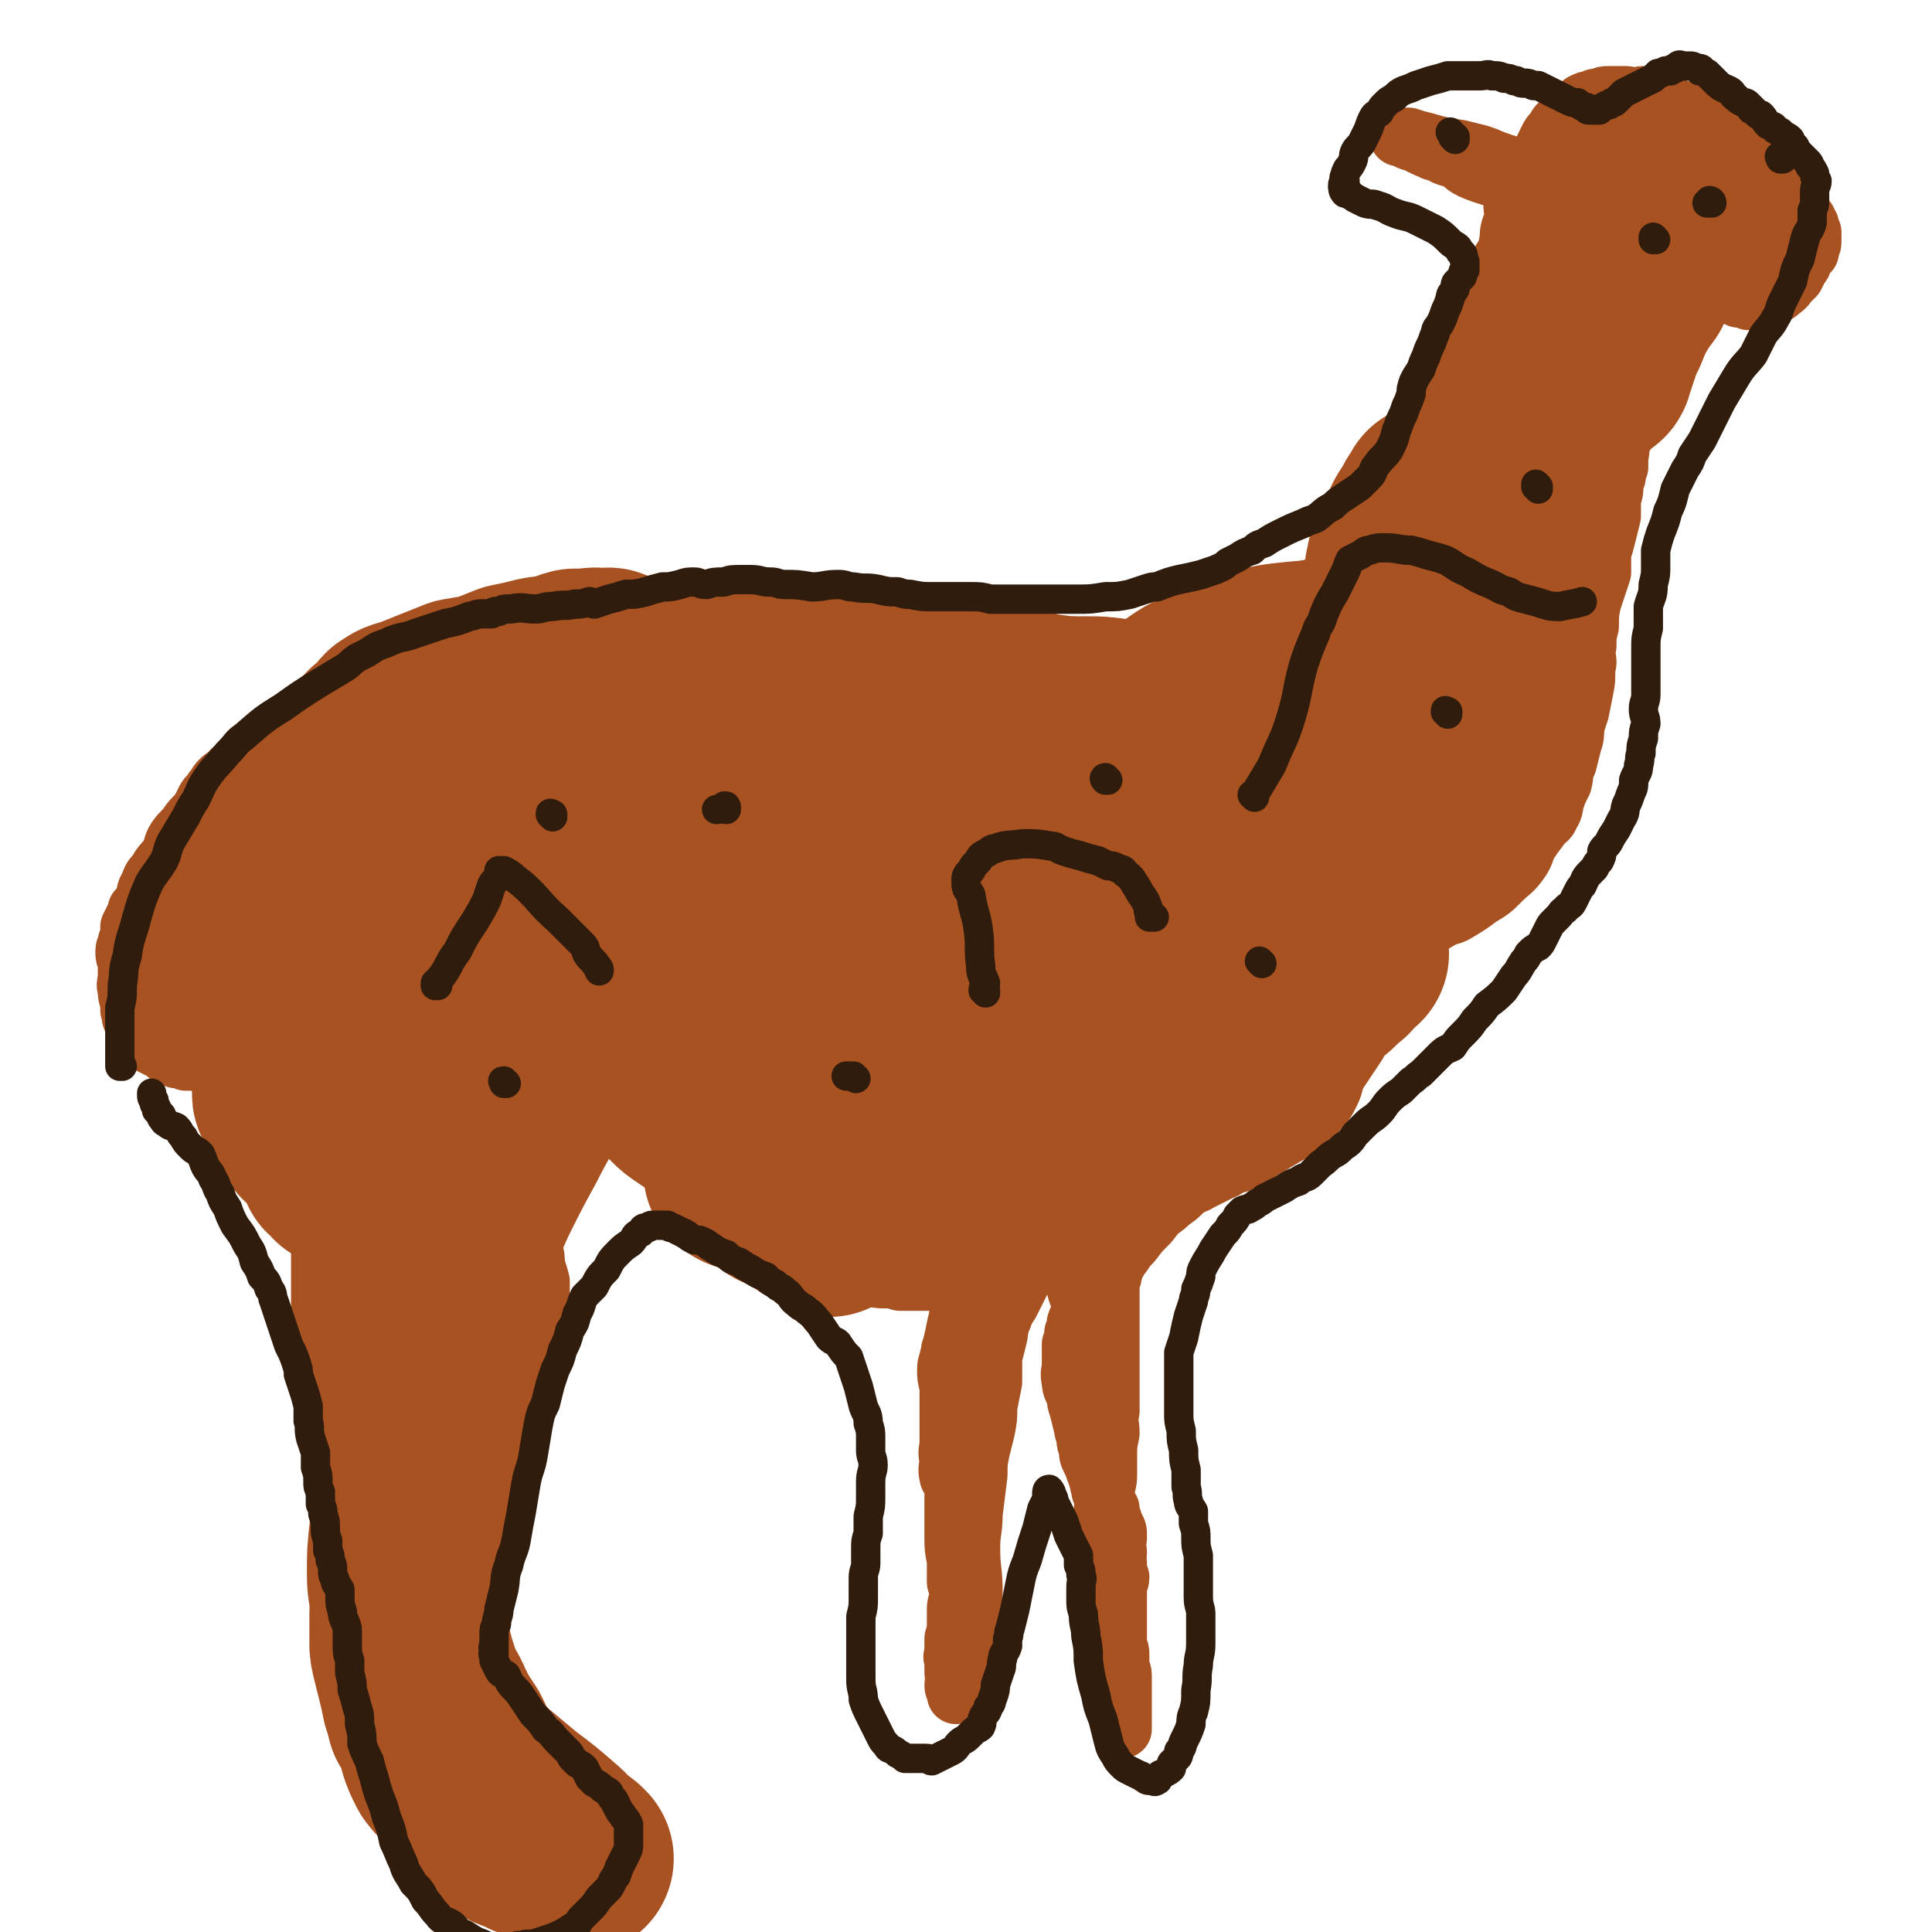
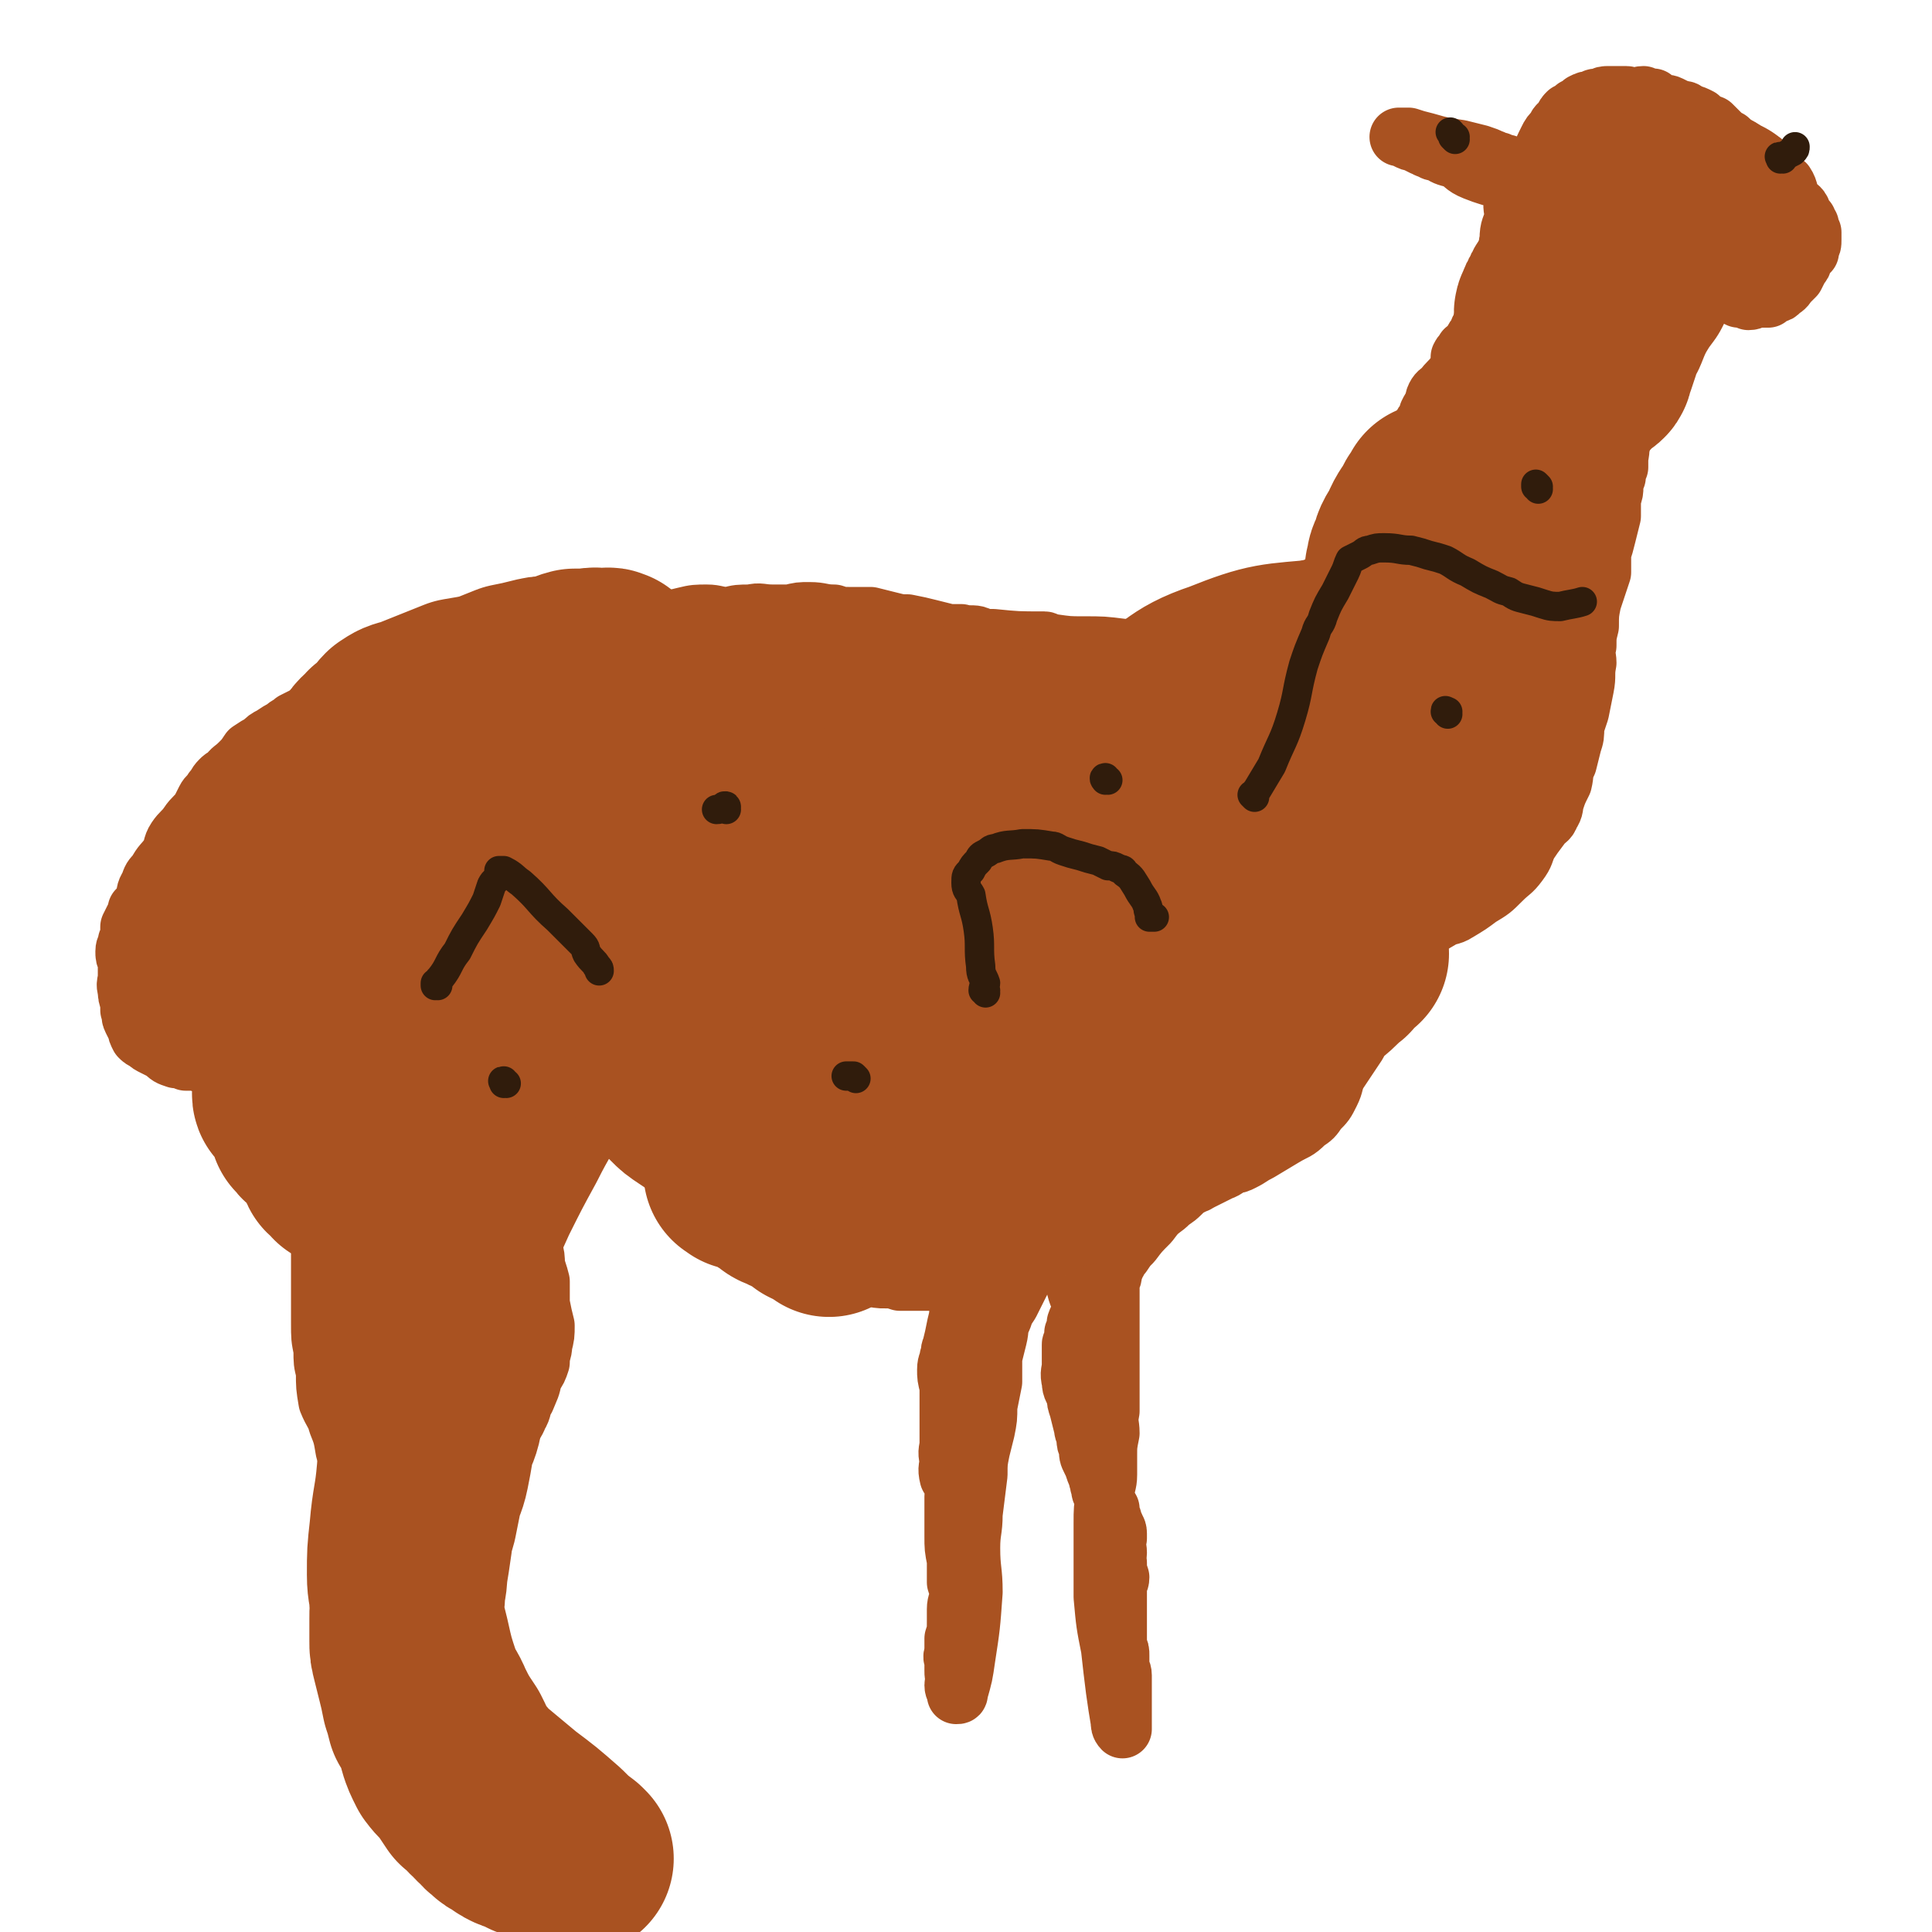
<svg xmlns="http://www.w3.org/2000/svg" viewBox="0 0 790 790" version="1.1">
  <g fill="none" stroke="#A95221" stroke-width="24" stroke-linecap="round" stroke-linejoin="round">
    <path d="M470,266c0,0 -1,-1 -1,-1 0,0 0,0 0,1 0,0 0,0 0,0 1,0 0,-1 0,-1 0,0 0,0 0,1 0,0 0,0 0,0 1,0 0,-1 0,-1 0,0 0,0 0,1 0,0 0,0 0,0 1,0 0,-1 0,-1 -1,0 0,0 -1,1 0,0 0,0 -1,0 0,0 0,0 -1,0 -2,0 -2,0 -4,0 -2,-1 -2,-1 -3,-1 -8,-1 -8,-1 -16,-1 -6,0 -6,0 -13,-1 -2,0 -2,-1 -3,-1 -11,0 -11,0 -21,-1 -4,0 -6,0 -9,0 0,0 4,-1 3,-1 -2,-1 -4,0 -7,-1 -2,0 -3,0 -5,0 -4,-1 -4,-1 -8,-2 -4,-1 -4,-1 -9,-2 -3,0 -3,0 -7,-1 -4,-1 -4,-1 -8,-2 -5,0 -5,0 -9,0 -3,0 -3,0 -6,-1 -5,0 -5,-1 -10,-1 -4,0 -4,0 -8,1 -4,0 -4,0 -7,0 -5,0 -5,-1 -9,0 -5,0 -5,0 -9,1 -5,0 -5,-1 -9,-1 -4,0 -5,0 -9,1 -4,1 -4,1 -9,2 -5,1 -5,0 -11,1 -5,1 -5,1 -9,3 -5,1 -5,1 -9,2 -4,1 -4,1 -8,1 -4,1 -4,1 -9,2 -4,1 -4,1 -8,2 -3,1 -3,1 -6,2 -4,0 -4,0 -7,1 -4,1 -4,1 -7,2 -3,0 -3,0 -6,1 -3,1 -3,1 -6,2 -3,0 -3,0 -5,1 -3,1 -3,1 -5,1 -4,1 -4,1 -7,2 -2,0 -2,0 -4,1 -3,0 -3,0 -5,1 -3,1 -3,1 -5,2 -3,1 -3,0 -6,1 -3,1 -3,2 -6,3 -3,1 -3,1 -5,2 -3,1 -3,1 -5,2 -2,1 -2,2 -4,2 -2,1 -2,1 -4,2 -2,1 -2,1 -4,2 -2,2 -2,1 -4,3 -2,1 -2,1 -5,3 -2,1 -2,1 -4,3 -2,1 -2,1 -5,3 -2,3 -2,3 -4,5 -3,3 -3,2 -5,5 -2,1 -2,1 -3,2 -2,2 -1,2 -3,4 -1,2 -2,2 -3,4 -1,2 -1,2 -2,4 -2,3 -3,3 -5,6 -2,3 -3,3 -5,6 -2,3 -1,4 -3,7 -2,3 -3,3 -5,7 -2,2 -2,2 -3,5 -2,3 -1,3 -2,6 -1,2 -1,2 -3,4 0,2 0,2 -1,3 -1,2 -1,2 -2,4 0,1 0,1 0,3 0,1 0,1 -1,3 0,2 -1,2 -1,4 0,2 0,2 1,4 0,3 0,3 0,6 0,3 -1,3 0,6 0,2 0,2 1,5 0,1 0,1 0,3 1,2 0,2 1,4 1,2 1,2 2,4 0,1 0,1 1,3 1,1 1,1 3,2 1,1 1,1 3,2 2,1 2,1 4,2 2,2 2,2 5,3 2,0 2,0 4,1 4,0 4,0 7,1 4,0 4,0 8,0 2,0 2,0 4,0 3,0 3,0 6,0 3,0 3,0 7,0 3,0 3,0 6,0 3,0 3,0 7,-1 3,0 3,-1 6,-2 1,0 2,1 3,1 1,0 1,-1 1,-1 1,0 1,0 2,0 1,0 1,0 1,0 1,0 1,0 1,0 0,0 0,0 1,0 0,0 0,0 1,0 0,0 0,0 0,0 0,1 1,1 1,2 1,2 1,2 2,4 0,4 0,4 0,8 0,5 1,6 0,11 0,3 -1,2 -2,5 0,3 0,3 0,6 -1,3 -1,3 -2,6 -1,3 -1,3 -1,5 0,2 1,2 1,4 -1,3 -1,3 -1,5 -1,4 -1,4 -2,8 -1,3 0,3 -1,5 0,4 0,4 -1,7 0,4 0,4 0,8 0,4 0,4 0,7 0,4 0,4 0,8 0,5 0,5 0,10 0,6 0,6 1,11 0,5 0,5 1,9 0,6 0,6 1,12 2,5 3,5 4,9 2,5 2,5 3,11 2,5 1,5 3,10 1,4 1,4 2,9 0,4 0,4 1,7 1,3 1,3 1,5 0,3 0,3 0,6 -1,3 0,3 0,5 0,2 -1,2 0,4 0,3 0,3 1,6 0,3 -1,3 -1,5 0,2 0,2 0,4 0,3 0,3 0,5 0,3 0,4 0,7 0,3 1,3 1,7 0,3 0,3 0,7 0,5 0,5 1,10 0,5 1,5 2,10 0,4 0,4 1,7 1,3 0,3 1,6 2,2 2,2 4,4 1,2 1,3 3,5 2,2 2,2 5,4 2,2 2,2 4,4 2,1 2,1 5,3 3,2 3,2 6,4 2,1 3,1 5,2 2,2 2,2 4,3 2,2 2,1 4,3 3,2 2,3 5,5 2,3 2,3 4,5 2,2 1,3 3,5 1,2 2,2 3,4 1,2 0,2 1,4 1,1 1,1 2,2 0,0 0,1 0,1 0,0 0,0 1,0 0,0 0,1 1,1 0,0 0,0 1,0 0,0 0,0 0,0 0,0 0,0 1,0 1,0 1,0 2,0 1,-1 1,-1 2,-2 2,-2 2,-2 4,-5 2,-2 3,-2 5,-5 1,-2 1,-2 2,-5 1,-2 1,-2 2,-4 1,-2 1,-2 2,-4 0,-1 0,-1 0,-3 0,-1 0,-1 0,-3 0,-1 1,-1 0,-2 0,-1 0,-1 -1,-2 -1,-3 -1,-3 -2,-5 -3,-4 -3,-4 -6,-7 -2,-1 -2,-1 -4,-3 -2,-1 -2,0 -3,-1 -2,-2 -1,-2 -3,-4 -2,-2 -2,-2 -4,-4 -2,-2 -2,-2 -4,-4 -1,-3 -1,-3 -3,-5 -2,-3 -2,-3 -4,-5 -2,-3 -2,-3 -4,-5 -1,-2 -2,-1 -3,-3 -1,-3 -1,-3 -2,-5 -1,-3 -1,-3 -2,-5 -1,-4 -1,-4 -2,-8 -1,-6 -1,-6 -2,-12 -1,-5 -1,-5 -1,-9 0,-4 0,-4 0,-7 0,-4 0,-4 1,-9 1,-5 2,-5 3,-10 2,-4 1,-5 3,-9 1,-3 2,-3 3,-6 2,-4 2,-4 3,-7 2,-3 2,-3 3,-6 2,-4 2,-4 4,-8 2,-3 2,-3 4,-5 1,-3 2,-3 3,-6 2,-3 1,-4 3,-7 2,-5 2,-4 3,-9 2,-3 2,-3 3,-6 0,-4 1,-4 1,-7 1,-4 1,-4 1,-8 -1,-4 -1,-4 -2,-9 0,-4 0,-4 0,-9 -1,-4 -1,-3 -2,-7 0,-3 0,-3 -1,-7 0,-2 0,-2 0,-5 0,-3 -1,-3 -1,-6 0,-4 0,-4 0,-9 1,-5 1,-5 1,-10 1,-4 1,-4 2,-9 1,-5 0,-5 2,-10 2,-5 3,-5 5,-10 3,-5 3,-5 6,-11 2,-4 2,-4 5,-7 1,-3 1,-3 3,-6 1,-1 1,-1 2,-2 1,-1 1,-1 3,-2 0,0 0,0 1,-1 0,-1 0,-1 1,-2 2,0 2,0 4,0 2,0 2,0 4,1 5,2 5,1 10,3 6,3 6,3 11,7 6,4 6,4 11,9 5,3 5,3 9,8 2,3 2,4 4,7 2,4 2,4 4,8 2,3 2,3 4,6 1,3 1,3 3,5 1,3 1,3 2,5 0,2 0,2 0,4 0,1 1,1 2,3 0,1 0,1 1,3 0,1 0,1 0,2 1,1 1,1 1,1 1,1 0,1 1,3 0,0 0,0 1,1 0,1 1,1 1,2 1,2 1,2 2,4 2,2 2,1 4,3 1,1 1,1 2,2 2,1 2,2 4,3 2,1 2,1 4,2 3,1 3,2 5,3 2,1 2,1 4,2 3,1 3,1 5,2 3,2 2,2 5,3 3,1 3,1 6,1 3,0 3,0 6,1 5,0 5,0 9,0 5,0 5,0 9,0 3,0 3,0 5,0 1,-1 1,-1 2,-2 1,0 1,1 2,1 2,0 2,-1 4,-1 1,0 1,0 3,-1 1,0 1,0 3,0 1,-1 1,-1 2,-1 1,-1 1,0 3,-1 1,0 0,0 1,-1 1,0 1,0 3,-1 1,-1 1,0 3,-1 2,-2 2,-2 4,-4 1,-1 2,-1 3,-2 1,-1 1,-1 2,-2 1,-1 1,-1 1,-1 0,0 0,0 0,0 -3,1 -3,1 -6,3 -4,2 -4,2 -8,4 -2,1 -2,0 -4,2 -1,0 -1,0 -2,1 -1,1 -1,1 -2,2 -1,0 0,0 -1,1 -1,0 -1,0 -2,1 -2,1 -1,1 -3,2 -2,1 -2,1 -3,3 -1,1 -2,1 -2,3 -1,2 -1,2 -2,4 0,5 0,5 -1,9 -1,5 -1,5 -2,9 -1,2 0,2 -1,4 0,2 -1,2 -1,5 0,3 0,3 1,7 0,3 0,3 0,6 0,2 0,2 0,4 0,1 0,1 0,3 0,1 0,1 0,3 0,0 0,0 0,1 0,1 0,1 0,2 0,1 0,1 0,2 0,1 0,1 0,2 0,3 -1,3 0,7 0,3 -1,3 0,7 1,1 2,1 2,3 1,2 0,2 0,5 0,4 0,4 0,7 0,5 0,5 0,9 0,5 0,5 1,10 0,5 0,5 0,9 1,3 1,3 1,5 0,3 -1,3 -1,6 0,3 0,3 0,5 0,4 0,4 -1,7 0,3 0,3 0,6 -1,2 0,2 0,3 0,2 0,2 0,4 0,2 0,2 1,3 0,2 -1,2 -1,3 0,2 1,2 1,4 0,0 0,0 0,0 0,0 0,0 0,0 1,0 1,0 1,-1 2,-7 2,-7 3,-14 2,-13 2,-13 3,-27 0,-9 -1,-9 -1,-18 0,-7 1,-7 1,-14 1,-8 1,-8 2,-16 0,-5 0,-5 1,-10 1,-4 1,-4 2,-8 1,-5 1,-5 1,-10 1,-5 1,-5 2,-10 0,-5 0,-5 0,-10 1,-4 1,-4 2,-8 1,-4 0,-4 2,-8 1,-3 1,-3 3,-6 2,-4 2,-4 4,-8 2,-4 2,-4 5,-7 2,-2 2,-2 4,-4 0,-1 0,-1 1,-1 1,-1 1,-1 3,-2 2,-1 2,-1 4,-1 0,0 0,0 0,0 1,1 1,1 2,3 1,3 2,3 3,7 1,3 1,3 1,7 1,4 2,4 2,7 0,4 -1,4 -2,7 0,2 0,2 -1,4 0,2 0,2 0,4 -1,1 -1,0 -1,1 0,1 0,1 0,2 0,0 0,0 0,0 0,2 0,2 0,3 0,1 0,1 0,3 0,3 -1,3 0,7 0,3 1,3 2,6 0,2 0,2 1,5 1,4 1,4 2,8 0,2 1,2 1,4 0,2 0,2 1,4 0,3 0,3 1,5 1,2 1,2 2,5 1,2 1,2 1,3 1,2 0,2 1,3 0,2 0,2 1,3 0,1 0,1 0,1 1,1 1,1 1,2 0,1 0,1 1,1 0,1 0,1 1,2 0,1 0,1 0,2 1,2 1,2 1,3 0,1 0,1 1,2 0,1 1,1 1,3 0,1 0,1 0,2 -1,3 0,3 0,6 0,2 -1,2 0,4 0,3 0,3 1,6 0,2 -1,2 -1,4 0,2 0,2 0,4 0,1 0,1 0,2 0,2 0,2 0,3 0,2 0,2 0,4 0,2 0,2 0,4 0,2 0,2 0,4 0,1 0,1 0,3 1,2 1,2 1,4 0,1 0,2 0,3 0,3 1,3 1,5 0,1 0,1 0,2 0,1 0,1 0,3 0,0 0,0 0,1 0,1 0,1 0,2 0,3 0,3 0,5 0,1 0,1 0,2 0,2 0,2 0,3 0,1 0,1 0,2 0,0 0,0 0,1 0,0 0,1 0,1 -1,-1 -1,-2 -1,-3 -1,-6 -1,-6 -2,-13 -1,-8 -1,-8 -2,-17 -2,-10 -2,-10 -3,-21 0,-8 0,-8 0,-16 0,-7 0,-7 0,-14 0,-6 0,-6 1,-12 0,-4 1,-4 1,-8 0,-4 0,-4 0,-8 0,-4 0,-4 1,-9 0,-4 -1,-4 0,-9 0,-4 0,-4 0,-8 0,-3 0,-3 0,-7 0,-4 0,-4 0,-8 0,-3 0,-3 0,-6 0,-5 0,-5 0,-10 0,-4 0,-4 0,-8 0,-3 0,-3 0,-5 0,-2 1,-2 1,-4 0,-1 0,-1 1,-3 0,-1 0,-1 1,-2 0,0 0,0 0,-1 1,-1 1,-1 2,-2 2,-3 2,-3 4,-5 3,-4 3,-4 7,-8 3,-4 3,-4 7,-7 3,-3 3,-2 6,-5 1,-1 1,-1 2,-2 2,-1 2,-1 4,-2 1,0 1,-1 2,-1 2,-1 2,-1 4,-2 2,-1 2,-1 4,-2 3,-1 3,-2 5,-3 2,0 2,0 4,-1 4,-2 3,-2 7,-4 5,-3 5,-3 10,-6 5,-3 5,-2 9,-6 3,-2 3,-2 5,-5 3,-3 3,-3 5,-7 2,-4 1,-4 3,-8 2,-3 2,-3 4,-6 2,-3 2,-3 4,-6 1,-2 1,-3 2,-5 0,-3 0,-3 1,-5 1,-4 1,-3 2,-7 0,-2 -1,-2 0,-4 1,-2 1,-2 2,-3 0,-1 0,-1 0,-2 2,-2 2,-2 3,-4 1,-3 1,-3 2,-5 4,-4 5,-4 9,-7 7,-5 6,-5 13,-9 3,-2 4,-1 7,-3 5,-3 5,-3 9,-6 5,-3 5,-3 9,-7 4,-4 4,-3 7,-7 3,-4 2,-4 4,-8 2,-3 2,-3 5,-7 2,-3 3,-2 4,-5 2,-3 1,-3 2,-6 1,-3 1,-3 3,-7 1,-4 0,-4 2,-8 1,-4 1,-4 2,-8 1,-3 1,-3 1,-7 1,-3 1,-3 2,-6 1,-5 1,-5 2,-10 1,-5 0,-5 1,-10 0,-3 -1,-3 0,-7 0,-4 0,-4 1,-8 0,-5 0,-5 1,-10 1,-3 1,-3 2,-6 1,-3 1,-3 2,-6 0,-4 0,-4 0,-8 1,-3 1,-3 2,-7 1,-4 1,-4 2,-8 0,-4 0,-4 0,-7 1,-3 1,-3 1,-5 0,-2 0,-2 1,-4 0,-2 0,-2 1,-4 0,-2 0,-2 0,-4 1,-4 0,-4 1,-7 1,-3 1,-3 2,-6 0,-3 0,-3 1,-7 1,-3 1,-3 2,-7 1,-3 1,-3 3,-7 1,-4 1,-4 2,-7 1,-4 1,-4 2,-8 1,-3 1,-2 2,-5 1,-3 1,-3 2,-5 0,-1 1,-1 1,-2 1,-2 1,-2 2,-4 0,0 0,0 1,-1 1,0 1,0 2,0 1,-1 1,-1 1,-1 2,-1 2,-1 4,-2 3,0 3,0 5,1 3,0 3,-1 6,0 2,0 2,0 5,1 3,1 3,1 5,2 2,0 2,0 4,1 2,0 2,-1 4,-1 2,0 2,0 4,0 1,-1 1,-1 3,-2 1,0 1,0 2,-1 1,-1 2,-1 3,-3 1,-1 1,-1 3,-3 1,-2 1,-2 2,-4 1,-1 1,-1 1,-2 1,-1 0,-1 1,-2 0,-1 1,-1 2,-2 0,-1 0,-1 0,-2 1,-1 1,-1 1,-3 0,-1 0,-1 0,-3 -1,-1 -1,-1 -1,-3 -1,-1 -1,-1 -1,-2 -1,-1 -1,-1 -2,-3 -1,-3 -2,-2 -4,-5 -2,-3 -1,-4 -3,-7 -2,-2 -3,-1 -4,-3 -2,-2 -2,-3 -4,-5 -2,-2 -3,-1 -5,-3 -3,-2 -3,-2 -6,-4 -2,-1 -2,-1 -4,-3 -2,-1 -2,-1 -4,-3 -1,-1 -1,-1 -3,-3 -3,-1 -3,-1 -5,-3 -2,-1 -2,-1 -5,-2 -1,-1 -1,-1 -3,-1 -2,-1 -2,-1 -4,-2 -2,-1 -2,0 -4,-1 -2,-1 -2,-1 -3,-2 -2,0 -2,0 -4,-1 -2,0 -2,1 -4,1 -2,0 -2,-1 -3,-1 -2,0 -3,0 -5,0 -1,0 -1,0 -2,0 -2,0 -2,0 -4,1 -2,0 -2,0 -3,1 -2,0 -2,0 -4,1 -1,1 -1,1 -3,2 -1,1 -1,1 -3,2 -1,1 -1,1 -2,3 -1,2 -2,1 -3,4 -2,2 -2,2 -3,4 -2,4 -2,4 -3,7 -1,3 -1,3 -1,5 -1,1 0,1 -1,3 0,1 0,1 0,2 -1,1 -1,0 -2,1 0,1 1,2 1,2 -1,0 -2,0 -4,0 -4,-2 -4,-2 -8,-3 -6,-2 -7,-2 -12,-4 -5,-2 -4,-3 -8,-5 -4,-1 -4,-1 -7,-3 -2,0 -2,0 -3,-1 -2,0 -2,-1 -3,-1 -2,-1 -2,-1 -4,-2 -1,0 -1,0 -3,-1 0,-1 0,-1 -1,-1 -1,0 -2,0 -2,0 1,0 2,0 4,0 3,1 3,1 7,2 7,2 7,2 14,3 4,1 4,1 8,2 3,1 3,1 5,2 1,0 1,1 3,1 1,1 1,1 2,1 0,0 1,0 1,0 0,0 -1,0 0,1 0,0 0,0 0,1 1,1 1,1 2,2 1,1 1,1 1,3 0,3 0,3 0,7 -1,4 0,4 0,8 -1,4 -2,4 -2,9 -1,4 0,4 -1,8 -1,3 -1,3 -2,6 0,3 1,3 0,5 -1,2 -1,2 -2,5 0,1 -1,1 -1,3 -1,1 0,2 -1,3 -1,2 -2,2 -3,4 -2,2 -2,2 -3,5 -1,1 -1,1 -2,3 -1,2 -1,2 -3,3 -1,2 -1,1 -2,3 0,1 0,2 0,3 -1,2 -1,3 -2,4 -2,3 -3,3 -5,6 -1,1 -2,1 -3,3 -1,2 0,2 -1,4 -1,1 -1,1 -2,3 0,1 0,1 -1,3 -1,1 -1,1 -2,3 0,1 0,1 0,3 -1,2 -1,2 -2,4 0,1 0,2 -1,3 0,2 0,2 0,3 0,1 0,1 0,1 0,1 0,1 -1,3 0,0 0,0 -1,1 0,1 0,1 0,2 -1,2 -1,2 -1,3 0,0 0,0 -1,1 0,1 0,1 0,2 -1,0 -1,0 -2,1 0,1 1,1 1,2 0,0 0,0 -1,1 -1,1 -1,1 -2,2 0,0 0,1 0,2 -1,2 -1,1 -2,3 0,1 0,1 0,1 -1,2 -1,2 -2,3 -1,1 -1,0 -2,1 -1,2 -1,2 -2,3 -1,1 -1,1 -2,2 -1,1 -1,2 -2,3 -1,1 -1,0 -2,1 -2,1 -1,1 -3,2 -1,2 -1,2 -3,4 -2,1 -2,1 -4,2 -2,2 -2,2 -4,4 -2,1 -2,1 -4,2 -1,1 -1,0 -3,1 -1,1 -1,1 -2,2 -1,0 -1,0 -3,1 -1,1 -1,1 -2,2 -2,0 -2,0 -3,1 -2,1 -2,1 -3,2 -1,1 -1,1 -2,2 -2,1 -2,0 -3,1 -2,1 -2,2 -3,3 -4,1 -4,1 -7,3 -4,2 -4,2 -9,4 -2,1 -2,1 -5,2 -2,2 -2,1 -5,3 -2,0 -2,1 -4,1 -3,1 -3,1 -6,2 -5,0 -5,0 -11,0 -5,0 -5,1 -10,1 -6,0 -6,0 -11,0 -4,0 -4,-1 -9,-1 -3,0 -3,0 -6,0 -4,0 -4,0 -7,0 -5,0 -5,0 -10,0 -6,0 -6,1 -12,1 -5,0 -5,0 -10,0 -4,0 -4,0 -8,0 -3,0 -3,0 -7,0 -2,0 -2,0 -4,0 -2,0 -2,0 -3,0 -2,0 -2,0 -4,0 -1,0 -1,0 -1,0 -1,0 -1,0 -1,0 -1,0 -1,0 -1,0 -1,0 -1,0 -1,0 0,0 0,0 -1,0 0,0 0,0 -1,0 -1,0 -1,0 -3,0 -2,0 -2,0 -4,0 -5,0 -5,0 -10,0 -5,0 -5,0 -11,0 -4,0 -4,0 -8,0 -4,0 -4,0 -8,0 -3,0 -3,0 -6,1 -5,0 -5,1 -9,1 -6,1 -6,0 -12,1 -8,1 -8,1 -16,2 -9,2 -9,1 -18,3 -7,1 -8,1 -15,3 -6,2 -7,2 -12,5 -8,4 -8,4 -16,9 -10,6 -10,6 -20,12 -10,7 -10,8 -20,14 -10,7 -10,7 -20,13 -7,5 -7,5 -14,9 -4,3 -4,3 -8,7 -3,3 -3,3 -6,6 -4,5 -4,4 -7,9 -3,4 -2,4 -4,8 -1,2 -1,1 -2,3 0,2 -1,2 0,4 0,3 0,4 2,6 4,4 5,5 11,6 13,2 14,3 27,0 25,-7 25,-9 49,-21 31,-17 30,-19 60,-36 25,-14 25,-13 51,-26 3,-2 5,-2 7,-3 0,0 -3,1 -4,1 0,1 1,0 2,0 0,0 0,0 0,0 -4,-1 -4,-2 -8,-3 -15,-2 -15,-4 -31,-4 -21,0 -22,0 -42,4 -17,4 -17,6 -34,13 -15,7 -15,7 -30,16 -10,6 -10,5 -20,12 -9,7 -9,7 -17,15 -4,4 -4,5 -7,10 -2,3 -4,2 -4,5 -2,6 -3,7 -1,12 3,11 3,12 10,20 9,11 9,13 21,18 12,6 14,4 27,4 19,-1 19,-1 37,-7 18,-5 18,-7 35,-15 12,-6 12,-5 23,-12 6,-3 6,-3 10,-8 3,-2 4,-2 6,-6 1,-4 2,-5 1,-9 -1,-8 0,-9 -4,-16 -6,-10 -6,-12 -14,-18 -10,-8 -12,-7 -24,-12 -11,-4 -11,-4 -23,-6 -12,-2 -12,-2 -24,-1 -14,2 -14,3 -28,7 -13,3 -13,4 -27,8 -10,4 -11,4 -21,9 -6,3 -6,3 -11,8 -4,3 -4,3 -7,6 -2,2 -2,3 -3,5 0,5 -1,6 1,10 3,7 4,8 9,13 8,7 8,9 18,12 11,4 12,5 24,3 18,-2 18,-4 36,-11 24,-9 24,-10 48,-21 12,-6 12,-7 24,-15 1,0 2,-1 2,-2 0,-4 0,-4 -2,-8 -6,-11 -5,-12 -13,-21 -10,-10 -11,-12 -23,-18 -9,-4 -10,-3 -20,-3 -12,1 -12,2 -23,7 -14,5 -14,6 -26,13 -9,5 -8,6 -16,13 -8,6 -8,6 -15,13 -6,6 -6,5 -12,12 -2,3 -2,3 -3,6 -1,3 -2,3 -2,5 0,5 0,5 3,9 5,9 4,11 13,17 10,8 12,6 24,11 1,0 1,0 2,1 " />
  </g>
  <g fill="none" stroke="#A95221" stroke-width="79" stroke-linecap="round" stroke-linejoin="round">
    <path d="M261,354c-1,0 -1,-1 -1,-1 -1,0 0,0 0,0 0,0 0,0 0,0 0,1 0,0 0,0 -3,-1 -4,-1 -6,-2 -8,-2 -8,-2 -16,-5 -7,-2 -7,-2 -14,-4 -4,-1 -4,-1 -8,-2 -4,0 -4,0 -8,-1 -3,0 -3,0 -6,0 -2,0 -2,0 -4,0 -5,0 -5,0 -9,1 -4,1 -4,1 -8,2 -3,0 -4,0 -7,2 -2,1 -3,0 -4,2 -3,2 -3,2 -4,6 -1,4 -1,5 -1,10 1,5 0,6 3,11 1,4 2,4 5,6 6,3 7,4 13,4 11,1 11,1 23,-1 7,-1 7,-2 14,-4 5,-1 5,-1 9,-3 4,-1 4,0 7,-2 2,-1 2,-1 3,-2 2,-2 2,-2 4,-4 2,-3 2,-3 3,-7 1,-4 1,-4 1,-9 -1,-5 -1,-5 -3,-10 -3,-5 -4,-4 -8,-8 -4,-4 -3,-4 -7,-7 -5,-4 -5,-4 -10,-7 -3,-2 -3,-2 -7,-3 -6,-2 -6,-2 -12,-2 -6,0 -7,0 -13,0 -8,1 -8,1 -15,2 -8,1 -8,1 -15,3 -3,0 -3,1 -6,2 -2,1 -3,0 -5,1 -2,1 -2,1 -3,3 -2,3 -2,3 -4,6 -2,7 -3,7 -3,13 -1,5 -1,6 1,11 1,3 1,3 4,5 4,3 4,4 9,5 7,1 7,1 14,0 9,-1 9,-1 17,-3 6,-2 7,-2 12,-6 4,-3 4,-4 6,-8 3,-4 2,-5 3,-9 1,-5 0,-5 0,-10 0,-4 0,-4 0,-7 0,-2 0,-2 0,-4 -1,-1 -1,-1 -2,-2 0,-1 1,-1 1,-2 -1,-1 -2,-1 -4,-1 -4,0 -5,0 -9,1 -7,1 -7,1 -13,4 -7,3 -7,3 -13,6 -4,3 -4,4 -7,6 -5,5 -5,5 -11,10 -7,7 -7,7 -15,14 -3,4 -4,4 -7,8 -3,3 -3,3 -5,6 -3,3 -3,3 -6,5 -2,2 -2,1 -4,3 -2,2 -2,3 -3,5 -1,2 -1,2 -2,4 0,3 -1,3 0,6 1,4 1,4 3,8 2,5 2,5 6,9 2,3 3,2 6,5 3,2 3,2 6,3 4,1 4,1 8,1 3,1 4,0 7,0 3,0 3,0 5,-1 3,-1 2,-1 5,-3 2,-1 2,0 4,-2 2,-2 2,-2 3,-5 1,-1 1,-2 1,-3 0,-2 0,-2 1,-4 0,-2 0,-2 0,-4 -1,-3 -1,-3 -2,-6 -3,-3 -4,-3 -7,-5 -4,-3 -4,-3 -8,-5 -2,-2 -2,-2 -4,-3 -1,-1 -1,0 -2,0 -1,0 -1,-1 -2,-1 -2,-1 -2,-1 -4,-2 -4,-1 -4,-1 -7,-2 -3,-1 -3,-1 -6,-1 -2,-1 -2,0 -3,0 -2,0 -2,0 -3,0 -2,0 -2,0 -4,1 -3,0 -3,0 -5,1 -2,1 -2,1 -4,3 -2,1 -2,1 -3,2 -2,2 -3,2 -5,4 -1,1 -1,1 -3,3 0,1 0,1 -1,2 0,1 0,1 0,2 -1,1 -1,1 -1,2 0,0 0,0 0,0 1,1 1,1 3,1 5,0 5,1 10,0 10,-3 10,-3 19,-8 13,-7 13,-7 25,-16 9,-8 8,-8 16,-17 2,-2 1,-2 3,-5 1,-2 2,-1 3,-3 1,-2 1,-2 2,-5 0,-2 1,-2 1,-5 1,-3 0,-3 1,-5 0,-1 0,-1 0,-3 -1,-1 -1,-1 -2,-2 0,0 0,0 -1,1 -3,1 -3,0 -6,2 -4,4 -3,4 -7,8 -4,4 -4,4 -8,8 -2,2 -3,2 -4,5 -3,3 -3,3 -4,7 -1,3 -1,3 -2,6 0,2 -1,1 -1,3 -1,2 0,2 0,4 0,2 -1,2 0,4 0,1 1,1 2,2 1,1 0,1 1,2 1,0 1,0 1,0 -1,-2 -2,-2 -4,-3 -7,-6 -6,-6 -13,-11 -5,-5 -6,-5 -11,-9 -1,-1 -1,-1 -3,-1 0,0 0,0 0,0 1,0 1,0 2,0 3,1 3,1 6,2 10,3 10,3 19,6 7,3 7,3 14,7 5,3 5,3 9,6 5,3 6,3 11,6 3,3 3,3 7,6 1,2 1,2 2,4 1,1 1,1 2,3 1,1 1,1 2,2 0,1 0,1 1,3 0,3 -1,3 -1,5 0,3 0,3 0,6 0,3 1,3 0,6 0,2 -1,2 -2,4 -1,5 0,5 -1,10 -1,4 -2,4 -3,9 -2,5 -2,5 -2,10 -1,5 -1,5 -2,11 0,4 0,4 1,8 0,3 0,3 0,7 0,3 0,3 0,6 0,4 0,4 0,7 0,4 -1,4 0,8 0,4 0,4 1,8 0,4 0,4 0,8 0,2 0,2 0,5 0,2 0,2 0,5 0,3 0,3 -1,5 0,2 0,2 0,4 -1,1 0,1 0,2 0,0 0,1 0,1 -1,-4 -1,-5 -2,-10 -3,-13 -4,-13 -7,-26 -1,-9 -1,-9 -3,-17 0,-2 1,-2 0,-3 0,-1 -1,-1 -1,-3 0,0 0,0 1,0 0,-1 0,-1 0,-2 -1,-1 -1,-1 -1,-1 -1,-1 -1,0 -1,-1 0,0 0,0 0,-1 0,0 0,0 -1,0 -1,0 -1,0 -2,0 -4,0 -4,0 -7,0 -5,-1 -5,-1 -9,-1 -3,-1 -3,-1 -6,-2 -1,0 -1,-1 -3,-1 -1,-1 -1,0 -2,0 0,0 0,0 -1,-1 -1,0 -1,0 -2,-1 0,0 0,0 0,0 2,1 1,2 3,3 5,3 6,3 11,6 7,4 7,5 13,9 3,1 3,1 6,3 1,0 1,0 2,2 1,0 0,1 1,1 0,1 1,1 1,1 0,0 0,0 -1,0 -3,-1 -3,-1 -7,-2 -4,-1 -4,-1 -8,-3 -2,0 -1,-1 -3,-1 0,0 -1,0 -1,0 -1,0 0,-1 -1,-1 0,0 0,1 -1,1 0,-1 0,-1 0,-1 -1,-1 -2,-1 -3,-2 -1,-2 -1,-3 -2,-5 -1,-2 -1,-3 -2,-5 -2,-2 -2,-2 -3,-4 -2,-2 -2,-2 -3,-5 -2,-2 -2,-2 -3,-4 -2,-2 -2,-2 -4,-4 -1,-1 -1,-1 -2,-2 0,0 0,0 0,0 0,1 0,1 1,1 2,0 2,0 4,1 3,1 3,0 6,1 4,2 5,2 8,5 5,5 5,5 9,12 6,9 6,9 11,19 5,9 4,9 8,18 2,5 2,5 4,11 2,3 2,3 3,6 2,4 2,3 3,7 1,3 0,3 1,7 1,4 1,4 3,7 1,4 1,4 2,8 0,1 0,1 0,2 1,2 1,2 1,3 0,1 0,1 0,3 0,3 0,3 0,6 0,4 0,4 0,8 0,4 1,5 0,9 -1,4 -2,4 -3,9 -1,6 -1,6 -2,11 -1,5 -2,5 -3,10 -1,5 -1,5 -2,10 -1,4 -2,4 -2,9 -1,7 -1,7 -2,13 0,5 -1,5 -1,10 -1,5 -1,5 -1,9 0,4 0,4 0,9 0,3 0,3 1,7 1,4 1,4 2,8 1,4 1,4 2,9 1,3 1,3 2,7 1,2 2,2 3,5 1,3 1,3 2,7 1,3 1,3 3,7 3,4 3,3 6,7 2,3 2,3 4,6 1,1 2,1 3,2 1,2 1,2 3,3 1,2 1,2 3,3 1,2 1,2 3,3 1,2 1,1 3,2 2,2 2,2 4,3 2,1 2,0 3,1 2,1 2,1 4,2 2,0 2,0 4,0 1,0 0,0 1,1 1,0 1,0 2,1 0,0 0,0 1,0 1,1 1,1 2,1 1,1 1,1 2,2 2,0 2,0 3,0 1,0 1,1 2,1 1,0 1,1 2,1 0,0 -1,-1 -1,-1 -4,-3 -4,-3 -8,-7 -8,-7 -8,-7 -16,-13 -6,-5 -6,-5 -12,-10 -3,-2 -3,-2 -5,-5 -2,-2 -2,-2 -4,-4 -2,-5 -2,-5 -4,-9 -4,-6 -4,-6 -7,-12 -2,-5 -3,-5 -5,-10 -3,-9 -3,-9 -5,-18 -2,-8 -2,-8 -3,-16 0,-5 -1,-5 -1,-11 0,-9 0,-9 1,-18 1,-12 2,-12 3,-24 1,-11 0,-11 1,-22 2,-13 1,-13 4,-26 2,-11 1,-11 5,-21 3,-12 4,-12 9,-23 4,-11 4,-11 9,-22 6,-12 6,-12 12,-23 6,-12 7,-12 13,-25 5,-10 4,-10 9,-20 4,-7 4,-7 7,-14 2,-4 1,-5 3,-8 2,-5 2,-4 5,-8 3,-4 3,-4 6,-9 3,-3 3,-3 5,-6 4,-4 4,-3 7,-7 4,-4 4,-4 8,-8 5,-5 5,-4 10,-8 5,-4 5,-5 11,-9 4,-3 4,-2 9,-5 4,-3 4,-3 9,-6 6,-4 6,-4 12,-8 4,-3 4,-3 9,-6 1,-1 1,0 3,-1 4,-1 4,-1 8,-2 2,-1 2,-1 5,-2 1,0 1,0 3,-1 0,0 0,1 1,1 0,0 0,0 0,0 -2,-1 -2,-1 -4,-2 -5,-1 -5,-1 -9,-2 -3,0 -4,0 -7,0 -2,0 -3,0 -5,2 -3,2 -3,2 -5,5 -3,4 -3,5 -4,9 -3,7 -3,7 -4,13 -1,6 0,7 0,13 0,8 1,8 2,16 1,7 1,7 2,15 1,7 0,7 2,14 0,3 1,3 2,6 1,3 1,3 2,5 1,1 1,1 2,2 0,1 0,1 0,1 0,0 0,0 0,0 1,0 0,0 0,-1 1,0 2,1 3,-1 2,-3 3,-3 4,-7 1,-6 0,-6 -1,-13 0,-8 0,-8 -2,-15 -1,-5 -2,-5 -3,-9 -1,-3 -1,-3 -2,-5 -2,-4 -2,-4 -3,-7 -2,-3 -2,-3 -3,-6 -2,-4 -2,-4 -4,-8 -2,-2 -2,-2 -3,-5 -1,-1 -1,-1 -2,-3 -1,0 -1,0 -2,-1 0,0 0,0 -1,0 0,-1 0,0 -1,0 -1,0 -1,-1 -1,0 -3,1 -3,1 -5,3 -5,9 -6,9 -10,19 -4,10 -5,10 -6,21 -1,9 0,9 2,18 2,10 2,11 5,20 2,6 2,6 6,12 1,2 1,2 3,3 2,1 3,1 6,1 6,0 7,0 13,-1 6,-1 6,-1 11,-3 2,-1 2,-1 3,-2 1,-2 1,-1 2,-3 2,-4 3,-4 3,-8 0,-7 0,-7 -1,-15 -1,-5 -2,-5 -3,-11 -1,-4 0,-5 -1,-9 -1,-5 -1,-5 -2,-9 -2,-6 -2,-6 -3,-11 -2,-5 -2,-5 -4,-9 -2,-5 -3,-4 -5,-8 -2,-3 -1,-4 -3,-7 -1,-2 -1,-2 -2,-5 0,-1 0,-1 0,-3 0,-2 0,-2 -1,-4 -1,-2 -1,-1 -2,-3 0,-2 0,-2 0,-4 0,0 0,0 -1,-1 0,-1 0,-1 -1,-1 0,0 0,0 0,0 -1,0 -1,0 -2,-1 0,0 -1,0 -1,0 0,1 1,1 1,1 -1,5 -2,5 -2,10 -1,12 -1,12 0,23 1,9 2,9 4,18 1,6 1,6 3,12 1,5 1,5 3,10 3,5 3,5 6,9 3,6 3,6 6,12 3,4 2,5 5,9 2,5 2,5 4,9 1,3 1,3 3,6 0,1 0,1 1,3 0,1 0,1 1,2 0,1 0,1 0,2 1,1 1,1 1,2 1,2 0,2 1,3 0,2 0,2 1,3 0,2 -1,2 -1,3 0,2 1,2 1,3 0,1 0,1 1,3 1,2 1,2 2,4 1,3 0,3 2,6 1,2 1,2 2,3 1,2 1,2 2,3 0,0 0,1 0,0 -1,0 -2,-1 -4,-2 -6,-3 -6,-3 -12,-7 -5,-3 -5,-3 -11,-7 -2,-1 -2,-2 -4,-3 -1,-1 -1,-1 -3,-2 0,-1 0,-1 0,-1 0,0 0,0 0,0 0,0 -1,-1 -1,-1 0,0 1,1 1,1 3,0 3,0 5,1 6,1 6,0 12,1 7,2 7,3 14,4 6,0 6,0 13,0 6,0 6,0 12,0 4,0 4,-1 8,-1 1,0 1,0 3,0 1,0 2,0 3,-1 4,-5 3,-6 6,-13 3,-7 5,-7 6,-15 1,-11 -2,-11 -4,-22 -3,-11 -4,-11 -6,-23 -2,-6 -2,-6 -2,-13 0,-7 1,-7 1,-14 0,-8 -2,-8 -2,-17 0,-7 0,-7 1,-14 0,-6 1,-6 3,-11 0,-3 1,-3 1,-7 1,-1 0,-1 0,-3 0,0 0,0 0,-1 0,0 0,0 0,0 0,0 -1,-1 -1,-1 1,1 2,2 3,3 4,5 4,5 8,10 7,10 8,10 14,20 4,8 3,9 8,17 2,4 3,4 5,9 5,8 6,8 10,17 3,8 2,9 4,17 0,2 0,2 1,4 0,1 1,1 1,2 1,1 0,1 0,2 0,1 0,1 0,1 0,0 -1,-1 -1,-2 -2,-5 -2,-5 -4,-10 -3,-6 -4,-6 -5,-12 -1,-4 -1,-4 0,-7 1,-4 2,-3 3,-7 2,-3 1,-3 3,-6 3,-4 3,-4 7,-8 6,-6 7,-6 14,-11 4,-4 4,-4 9,-7 4,-3 4,-3 8,-5 5,-2 5,-2 10,-4 5,-2 5,-2 10,-4 6,-1 6,-1 11,-3 5,-1 5,0 11,-2 6,-1 6,-1 12,-3 5,-1 4,-2 9,-3 2,-1 2,0 4,-1 2,-1 2,-1 4,-3 2,-2 2,-2 5,-4 2,-2 2,-2 4,-4 2,-2 3,-2 5,-3 3,-2 3,-2 5,-4 3,-2 3,-2 5,-4 2,-2 2,-2 4,-4 0,-1 1,-1 1,-2 0,-1 0,-1 0,-1 -3,-2 -3,-3 -6,-3 -16,-2 -16,-3 -32,-2 -21,2 -22,1 -42,9 -18,6 -16,10 -33,19 -17,9 -17,9 -35,17 -8,3 -8,2 -16,5 -1,0 -1,1 -2,2 -2,1 -2,1 -4,2 -1,1 -1,0 -3,1 -3,0 -3,0 -5,0 -2,0 -2,0 -3,0 0,0 0,0 0,0 0,0 0,0 0,0 3,-1 3,-1 7,-2 18,-5 18,-4 35,-9 22,-7 22,-6 43,-13 12,-4 12,-6 23,-10 14,-5 14,-4 28,-8 11,-4 12,-3 23,-7 8,-3 8,-4 16,-6 6,-2 6,-1 12,-2 4,-2 5,-2 9,-4 3,-3 3,-3 6,-6 5,-6 5,-5 9,-11 3,-4 3,-5 5,-9 2,-3 2,-3 3,-6 3,-5 4,-5 5,-10 3,-10 1,-10 3,-20 1,-8 2,-8 3,-16 1,-4 1,-4 1,-9 1,-4 1,-4 1,-8 0,-4 -1,-4 0,-7 0,-4 0,-4 0,-8 1,-5 1,-5 1,-10 1,-4 1,-4 2,-9 0,-2 0,-2 0,-5 0,-1 1,-1 1,-2 0,-1 0,-1 1,-2 0,-1 0,-1 1,-2 0,-1 0,-1 1,-2 0,0 0,0 0,0 0,0 0,0 0,0 1,0 1,0 2,1 0,1 1,0 1,1 1,0 1,0 2,1 1,0 1,0 1,1 0,0 0,0 0,0 1,0 1,0 1,0 1,-2 0,-2 2,-3 2,-3 3,-2 5,-5 3,-4 2,-4 4,-8 2,-3 3,-2 5,-5 1,-2 1,-2 2,-4 2,-2 2,-1 3,-3 2,-3 2,-3 3,-7 1,-1 1,-2 3,-3 0,0 1,1 2,0 1,0 1,-1 2,-2 2,0 3,0 6,0 3,0 3,0 6,-1 1,0 1,0 2,0 2,0 2,0 3,1 2,0 2,0 3,0 2,0 2,0 3,1 1,0 1,1 2,2 0,0 0,0 1,0 0,0 1,0 1,0 0,0 -1,0 -1,0 -1,0 -1,-1 -2,-1 -1,0 -1,0 -3,0 -2,1 -2,1 -4,1 -2,1 -2,1 -3,2 -3,2 -3,2 -6,5 -3,3 -3,4 -6,7 -3,4 -3,4 -5,7 -2,4 -2,4 -4,8 -3,4 -3,4 -6,9 -2,4 -2,4 -4,9 -2,3 -2,3 -3,7 -1,3 -1,3 -2,6 -1,1 0,1 -1,2 0,2 0,2 -2,3 -1,1 -2,1 -3,2 -2,1 -1,2 -2,3 -1,1 -2,0 -3,2 0,1 0,1 -1,2 -1,1 -1,1 -1,2 -1,1 -1,1 -1,2 -1,1 -1,1 -2,2 0,1 0,1 0,1 -1,1 0,1 -1,3 0,0 0,0 0,1 -1,1 -1,1 -1,2 -1,1 -1,1 -1,3 -2,4 -2,4 -3,8 -1,4 0,4 -1,8 0,2 0,2 -1,4 0,2 0,2 -1,3 0,2 0,2 0,4 -1,2 0,2 -1,4 0,1 0,1 -1,3 0,0 0,0 0,1 0,0 -1,0 -1,1 0,0 1,0 1,1 0,1 -1,0 -1,1 0,0 0,0 0,1 -1,1 -1,1 -1,2 -1,1 -1,0 -2,1 0,2 0,3 0,5 -1,3 -2,3 -3,6 -2,4 -1,4 -3,9 -1,3 -1,3 -2,6 -1,2 -1,2 -1,4 -1,3 -1,3 -2,5 -1,3 -1,3 -1,5 -1,3 -1,3 -2,6 -1,3 -1,3 -1,5 -1,2 0,2 -1,4 0,1 0,1 0,3 -1,2 -1,2 -1,4 -1,2 -1,2 -1,4 0,1 -1,1 -1,3 0,2 0,2 0,4 -1,2 -1,2 -2,4 0,1 0,1 0,2 0,1 0,1 -1,2 0,1 0,1 -1,3 -1,1 -1,1 -2,3 -1,2 -1,1 -3,3 -1,1 0,1 -2,3 -1,1 -1,1 -2,3 -1,1 -1,1 -2,3 -1,1 -1,1 -3,3 -1,2 -1,1 -3,3 -1,1 -1,1 -3,3 -1,0 -1,0 -2,1 0,0 0,0 -1,1 -1,0 -1,1 -1,1 0,-1 0,-1 1,-2 0,-8 0,-8 0,-16 -1,-15 -1,-15 -2,-29 0,-12 0,-12 0,-24 -1,-6 -1,-6 -2,-13 0,-4 0,-4 0,-8 0,-3 0,-3 0,-5 1,-3 0,-3 2,-6 1,-5 2,-5 4,-9 2,-5 3,-5 5,-9 1,-2 1,-2 3,-3 0,-1 0,-2 0,-2 1,0 0,0 1,1 0,0 1,0 1,1 0,3 -1,3 -2,6 -4,13 -4,13 -9,25 -4,11 -3,11 -7,23 -3,9 -3,9 -7,17 -7,16 -7,16 -15,30 -9,17 -9,17 -19,33 -11,17 -11,17 -23,33 -9,13 -9,12 -18,24 -1,2 -2,3 -2,4 0,1 1,-1 1,-1 0,0 -1,1 -2,2 0,0 0,0 -1,1 -1,2 -1,2 -3,3 -3,1 -3,2 -7,3 -3,1 -3,0 -6,1 -2,0 -1,0 -3,1 -1,0 -1,-1 -2,-1 0,0 -1,0 0,0 0,-1 1,-1 2,-2 14,-12 14,-13 28,-23 17,-12 18,-10 35,-21 8,-5 9,-4 16,-10 5,-4 5,-5 9,-10 5,-6 5,-6 9,-12 3,-3 3,-3 6,-6 0,-1 0,-1 0,-2 0,-1 1,-1 1,-1 0,0 0,0 0,0 -1,0 -2,0 -2,0 -14,8 -15,8 -28,17 -21,14 -22,12 -41,29 -14,13 -13,14 -24,30 -9,11 -8,12 -15,24 -2,4 -2,4 -4,9 -1,1 -1,1 -2,2 -1,2 -1,2 -2,4 -1,2 -1,2 -2,4 0,1 -2,2 -1,2 1,0 2,0 4,-1 12,-6 12,-6 23,-12 17,-8 17,-8 34,-16 8,-4 8,-4 16,-8 4,-2 4,-1 8,-3 7,-4 7,-4 13,-9 2,-1 1,-2 3,-4 0,0 0,0 1,-1 1,0 1,0 2,0 0,0 0,0 0,0 0,0 0,-1 -1,0 -2,1 -2,2 -4,5 -4,3 -4,4 -8,7 -4,4 -5,4 -10,7 -6,5 -5,5 -11,9 -5,3 -5,2 -10,4 -4,3 -4,3 -8,5 -5,2 -5,2 -9,4 -5,3 -5,2 -11,4 -4,2 -5,1 -9,3 -5,1 -5,1 -10,3 -5,1 -5,2 -11,3 -4,1 -4,0 -9,2 -5,1 -4,2 -9,3 -3,1 -4,1 -7,2 -3,1 -3,2 -7,3 -4,2 -4,2 -8,4 -4,3 -4,3 -8,6 -3,2 -4,2 -7,4 -3,2 -3,2 -6,5 -1,0 -1,0 -2,1 -1,1 -1,1 -1,1 0,1 0,1 -1,2 0,0 1,0 1,1 0,1 -1,1 -1,2 0,1 1,1 1,2 0,0 0,0 0,0 0,0 0,0 0,0 0,1 -1,0 -1,0 0,0 1,0 2,0 1,0 1,0 1,0 2,0 2,0 3,0 1,-1 1,-1 2,-1 2,-1 2,-1 4,-2 3,-1 3,-1 6,-2 3,0 3,-1 6,-1 4,-1 4,0 7,-1 4,0 4,0 8,0 4,0 4,-1 7,0 4,0 4,1 7,1 2,0 2,-1 4,0 1,0 1,0 2,0 0,0 0,0 0,0 0,0 0,0 0,0 1,1 0,0 0,0 0,0 0,0 0,0 0,1 0,1 -1,1 -2,1 -2,0 -4,1 -4,1 -4,1 -8,2 -4,1 -4,1 -9,2 -5,1 -5,1 -10,2 -5,1 -5,1 -9,2 -3,0 -3,0 -5,1 -3,1 -3,1 -5,2 -2,0 -2,-1 -3,-1 -2,0 -2,1 -4,1 -2,0 -2,0 -3,0 -1,0 -1,0 -2,0 -1,0 -1,0 -2,0 0,0 0,0 0,0 0,0 0,0 0,0 0,0 -1,0 -1,0 0,-1 1,0 1,0 -1,0 -1,0 -2,-1 -1,-1 -1,-2 -2,-3 -2,-1 -2,0 -3,-1 -2,-1 -2,-1 -4,-2 -2,-1 -2,-2 -4,-2 -2,-1 -2,0 -4,-1 -2,0 -2,0 -4,0 -2,-1 -2,-1 -3,-1 -1,0 -1,0 -2,0 -1,0 -1,0 -2,0 0,0 0,0 0,0 0,0 0,0 -1,1 -2,0 -2,0 -3,0 -2,1 -2,1 -3,1 -4,1 -4,1 -7,1 -2,0 -2,0 -4,0 -2,0 -2,0 -5,0 -2,0 -2,0 -4,0 -1,0 -1,0 -3,0 -1,0 -1,0 -1,0 0,0 0,0 0,0 -1,-1 -1,-1 -1,-1 -1,0 -1,0 -2,0 0,0 0,-1 0,-1 -1,0 -1,0 -1,0 0,1 0,1 1,1 0,0 0,0 0,0 0,1 -1,0 -1,0 " />
    <path d="M339,499c0,-1 -1,-1 -1,-1 0,-1 1,0 1,0 0,0 0,0 0,0 0,0 -1,0 -1,0 0,-1 1,0 1,0 0,0 0,0 0,0 0,0 0,0 -1,0 0,-1 0,-1 0,-1 -1,-1 -2,0 -3,-1 -1,0 -1,0 -3,-1 -2,-2 -2,-2 -5,-4 -2,-1 -2,0 -5,-2 -3,-1 -3,-1 -5,-3 -3,-1 -2,-2 -5,-3 -2,-1 -2,-1 -4,-2 -2,-1 -2,-1 -4,-1 0,-1 0,-1 -1,-1 0,0 -1,0 0,0 0,0 0,0 1,0 0,0 0,0 0,0 " />
    <path d="M318,466c0,-1 -1,-1 -1,-1 0,-1 1,0 1,0 0,0 0,0 0,0 0,0 -1,0 -1,0 0,-1 1,0 1,0 0,0 0,0 0,0 0,0 -1,0 -1,0 0,-1 1,0 1,0 0,0 0,0 0,0 -2,0 -2,0 -3,0 -2,0 -2,0 -3,-1 -3,-1 -3,-1 -6,-2 -3,0 -3,0 -6,-1 -3,-1 -3,-1 -6,-2 -3,-2 -2,-2 -5,-4 -3,-2 -3,-2 -6,-4 -3,-2 -3,-2 -5,-4 -2,-2 -2,-2 -4,-4 -1,-2 -1,-2 -2,-3 -1,-1 -1,-1 -2,-2 0,0 0,0 1,-1 " />
    <path d="M299,308c0,0 -1,-1 -1,-1 0,0 0,0 0,1 0,0 0,0 0,0 1,0 0,-1 0,-1 0,0 0,0 0,1 0,0 0,0 0,0 1,0 0,-1 0,-1 -1,0 -1,1 -2,1 -2,-1 -2,-1 -4,-1 -2,-1 -2,-1 -5,-2 -2,-1 -2,-1 -5,-2 -2,0 -2,0 -5,-1 -2,-1 -3,-1 -5,-2 -2,-1 -2,-2 -4,-3 -2,-1 -2,0 -4,-1 -1,-1 0,-1 -1,-1 -2,-1 -2,-1 -4,-2 -1,-1 -1,-1 -3,-2 -1,0 -1,0 -2,0 -3,-1 -3,-1 -6,-2 -3,-1 -3,-1 -6,-1 -3,-1 -3,0 -6,-1 -4,0 -4,0 -8,0 -3,-1 -3,-1 -7,0 -3,0 -3,0 -7,0 -5,1 -5,1 -10,2 -5,1 -5,2 -11,3 -6,2 -6,2 -12,4 -4,2 -4,2 -8,3 -4,1 -4,1 -7,3 -2,1 -2,1 -4,2 -2,1 -2,2 -4,3 -2,2 -2,2 -5,3 -2,2 -2,2 -4,4 -2,2 -2,2 -5,4 0,1 0,1 -1,2 -1,1 -2,1 -2,1 0,1 1,0 1,0 0,0 0,0 -1,0 0,0 0,0 0,0 0,0 0,0 0,0 0,-1 0,0 0,0 0,0 0,0 1,-1 0,-1 0,-1 1,-2 1,-2 1,-2 2,-4 1,-2 1,-2 3,-4 2,-2 1,-3 3,-5 1,-1 2,-1 3,-3 2,-1 2,-1 3,-2 2,-2 2,-3 4,-5 3,-2 3,-2 7,-3 5,-2 5,-2 10,-4 5,-2 5,-2 10,-4 6,-1 6,-1 11,-2 5,-2 5,-2 10,-4 5,-1 5,-1 9,-2 4,-1 4,-1 7,-1 3,0 3,0 6,0 3,-1 3,-2 6,-2 2,-1 2,-1 4,-1 2,0 2,0 4,0 1,0 1,0 3,0 1,-1 1,0 2,0 0,0 0,0 0,0 -1,0 -1,0 -1,0 -2,0 -2,0 -3,0 -2,0 -2,-1 -5,0 -3,0 -3,0 -6,0 -4,1 -4,2 -8,3 -4,2 -4,2 -9,3 -5,2 -5,2 -10,4 -6,2 -6,2 -11,5 -5,1 -5,1 -10,3 -4,2 -4,2 -8,4 -3,1 -3,1 -6,3 -2,1 -2,1 -5,3 -3,1 -3,1 -6,3 -2,2 -1,2 -3,5 -3,2 -4,2 -6,5 -4,3 -3,4 -6,7 -3,3 -3,3 -6,6 -2,3 -1,3 -3,5 -1,1 -1,1 -1,2 " />
  </g>
  <g fill="none" stroke="#301C0C" stroke-width="12" stroke-linecap="round" stroke-linejoin="round">
-     <path d="M50,436c0,0 -1,-1 -1,-1 0,0 0,1 0,1 0,0 0,0 0,0 1,0 0,-1 0,-1 0,0 0,1 0,1 0,0 0,0 0,0 1,0 0,-1 0,-1 0,0 0,1 0,1 0,0 0,-1 0,-1 0,-2 0,-2 0,-5 0,-2 0,-2 0,-5 0,-4 0,-4 0,-7 0,-3 0,-3 0,-6 1,-4 1,-4 1,-9 1,-6 0,-6 2,-12 1,-8 2,-8 4,-16 2,-7 2,-7 5,-14 3,-5 3,-4 6,-9 2,-4 1,-4 3,-8 3,-5 3,-5 6,-10 2,-4 2,-4 4,-7 2,-4 2,-5 4,-8 4,-6 5,-6 9,-11 4,-4 3,-4 7,-7 8,-7 8,-7 16,-12 7,-5 7,-5 15,-10 5,-3 5,-3 10,-6 3,-2 2,-2 5,-4 2,-1 2,-1 4,-2 3,-2 3,-2 5,-3 3,-1 3,-1 5,-2 5,-2 5,-1 10,-3 6,-2 6,-2 12,-4 5,-1 5,-1 10,-3 2,0 2,-1 5,-1 2,0 2,0 4,0 1,-1 1,-1 3,-1 2,-1 2,-1 5,-1 5,-1 5,0 10,0 3,0 3,-1 7,-1 5,-1 5,0 9,-1 3,0 3,0 6,-1 1,0 1,1 2,1 3,-1 3,-1 6,-2 4,-1 4,-1 7,-2 4,0 4,0 8,-1 3,-1 3,-1 7,-2 3,0 3,0 7,-1 3,-1 3,-1 6,-1 2,0 2,1 5,1 3,-1 3,-1 7,-1 3,-1 3,-1 7,-1 2,0 2,0 4,0 4,0 4,1 8,1 3,0 3,1 6,1 5,0 5,0 11,1 5,0 5,-1 11,-1 3,0 3,1 6,1 5,1 5,0 10,1 4,1 4,1 8,1 3,1 3,1 5,1 5,1 5,1 10,1 7,0 8,0 15,0 4,0 4,0 8,1 8,0 8,0 16,0 6,0 6,0 13,0 3,0 3,0 6,0 6,0 6,0 12,-1 5,0 5,0 10,-1 3,-1 3,-1 6,-2 3,-1 3,-1 5,-1 5,-2 5,-2 9,-3 5,-1 5,-1 9,-2 3,-1 3,-1 6,-2 2,-1 3,-1 5,-3 2,-1 2,-1 4,-2 3,-2 3,-2 6,-3 2,-2 2,-2 5,-3 3,-2 3,-2 7,-4 4,-2 4,-2 9,-4 2,-1 2,-1 5,-2 4,-3 3,-3 7,-5 2,-2 2,-2 5,-4 3,-2 3,-2 6,-4 2,-2 2,-2 4,-4 2,-2 1,-3 3,-5 2,-3 3,-3 5,-6 2,-4 2,-4 3,-8 1,-2 1,-3 2,-5 1,-2 1,-2 2,-5 1,-2 1,-2 2,-5 0,-2 0,-2 1,-5 1,-2 1,-2 3,-5 1,-3 1,-3 2,-5 1,-3 1,-3 2,-5 1,-2 1,-3 2,-5 0,-2 1,-2 2,-4 1,-2 1,-2 2,-5 1,-2 1,-2 2,-5 0,-2 1,-2 2,-4 0,-2 0,-2 1,-3 1,-1 1,-1 2,-2 0,-1 0,-2 1,-3 0,0 0,1 0,0 0,0 0,-1 0,-2 0,0 0,0 0,-1 -1,-2 0,-3 -2,-4 -1,-3 -2,-2 -4,-4 -3,-3 -3,-3 -6,-5 -4,-2 -4,-2 -8,-4 -4,-2 -4,-1 -9,-3 -3,-1 -3,-2 -7,-3 -2,-1 -2,0 -5,-1 -2,-1 -2,-1 -4,-2 -1,-1 -2,-1 -3,-2 0,0 0,0 0,-1 0,0 -1,1 -1,1 -1,-1 -1,-2 -1,-3 0,-1 0,-1 1,-2 0,-1 -1,-1 0,-2 0,-1 0,-1 1,-3 1,-1 1,-1 2,-3 1,-2 0,-2 1,-4 1,-2 2,-2 3,-4 1,-2 1,-2 2,-4 1,-2 1,-3 2,-5 1,-2 1,-2 3,-3 1,-2 1,-2 2,-3 2,-2 2,-2 4,-3 2,-2 2,-2 4,-3 3,-1 3,-1 5,-2 3,-1 3,-1 6,-2 4,-1 4,-1 7,-2 4,0 4,0 8,0 3,0 3,0 5,0 3,0 3,-1 5,0 3,0 3,0 5,1 2,0 2,0 4,1 0,0 0,0 1,0 2,1 2,1 3,1 2,0 2,0 4,1 1,0 1,0 2,0 2,1 2,1 4,2 2,1 2,1 4,2 2,1 2,1 4,2 2,1 2,1 4,1 1,1 1,1 3,2 0,0 0,0 1,0 0,1 0,1 1,1 0,0 0,0 0,0 0,0 0,0 1,0 0,0 0,0 1,0 1,0 1,0 2,0 1,-1 1,-1 3,-2 1,0 1,0 2,-1 1,0 1,0 2,-1 1,-1 1,-1 3,-3 2,-1 2,-1 4,-2 2,-1 2,-1 4,-2 2,-1 2,-1 4,-2 1,-1 1,-1 2,-2 1,0 1,0 3,-1 0,0 1,0 2,0 1,-1 1,-1 2,-1 1,-1 1,-1 1,-1 1,-1 1,0 3,0 1,0 1,0 2,0 1,0 1,0 3,1 1,0 1,0 1,1 0,0 0,0 0,0 0,0 -1,-1 0,-1 0,0 1,0 1,1 0,0 -1,0 -1,0 0,0 0,0 0,0 1,0 1,0 3,1 1,1 1,1 2,2 1,1 1,1 2,2 2,2 3,2 5,3 2,1 1,2 3,3 1,1 1,1 3,2 1,0 1,0 2,1 0,0 0,0 1,1 0,1 0,1 1,1 1,1 1,1 2,2 0,0 0,0 1,0 2,2 1,2 3,4 2,1 2,0 3,2 1,0 1,1 2,1 1,2 2,1 4,3 1,2 0,2 2,4 1,1 1,1 3,3 1,1 1,1 2,2 1,1 1,1 1,2 1,1 1,1 2,3 0,1 0,2 1,3 0,2 -1,2 -1,4 0,2 0,2 0,4 0,2 0,2 -1,4 0,3 0,3 0,5 -1,4 -2,3 -3,7 -1,4 -1,4 -2,8 -2,4 -2,4 -3,9 -2,4 -2,4 -4,8 -2,4 -1,4 -3,7 -2,4 -3,4 -5,7 -2,4 -2,4 -4,8 -3,4 -4,4 -7,9 -3,5 -3,5 -6,10 -2,4 -2,4 -4,8 -2,4 -2,4 -4,8 -2,3 -2,3 -4,6 -1,3 -1,3 -3,6 -2,4 -2,4 -4,8 -1,4 -1,5 -3,9 -1,4 -1,4 -3,9 -1,3 -1,3 -2,7 0,3 0,3 0,7 0,3 0,3 -1,7 0,5 -1,5 -2,9 0,5 0,5 0,9 -1,4 -1,4 -1,8 0,4 0,4 0,7 0,3 0,3 0,6 0,3 0,3 0,6 0,3 -1,3 -1,6 0,3 1,3 1,6 -1,3 -1,3 -1,6 -1,3 -1,3 -1,6 -1,2 0,2 -1,5 0,3 -1,3 -2,6 0,3 0,3 -1,5 -1,3 -1,3 -2,5 -1,3 0,3 -2,6 -1,2 -1,2 -2,4 -2,3 -2,3 -3,5 -1,2 -2,2 -3,4 0,2 0,2 -1,4 -1,1 -1,1 -2,3 -1,1 -1,1 -2,2 -2,2 -2,3 -3,5 -1,1 -1,1 -2,3 -1,2 -1,2 -2,4 -1,2 -2,1 -3,3 -2,1 -1,1 -3,3 -1,1 -1,1 -2,2 -1,1 -1,1 -2,3 -1,2 -1,2 -2,4 -1,2 -1,2 -2,3 -2,1 -2,1 -4,3 -1,2 -1,2 -2,3 -2,3 -2,4 -4,6 -2,3 -2,3 -4,6 -3,3 -3,3 -7,6 -2,3 -2,3 -5,6 -2,3 -2,3 -5,6 -2,2 -2,2 -4,5 -2,1 -3,1 -5,3 -2,2 -2,2 -4,4 -2,2 -2,2 -4,4 -2,1 -2,2 -4,3 -2,2 -2,2 -4,4 -3,2 -3,2 -5,4 -2,2 -2,3 -4,5 -3,3 -3,2 -6,5 -2,2 -2,2 -4,4 -2,3 -2,3 -5,5 -2,2 -2,2 -4,3 -3,2 -2,2 -5,4 -2,2 -2,2 -4,4 -2,2 -3,1 -5,3 -3,1 -3,1 -6,3 -2,1 -2,1 -4,2 -2,1 -2,1 -4,2 -1,1 -1,1 -3,2 -1,1 -1,1 -3,2 -1,1 -1,0 -3,1 -1,1 -1,1 -2,2 0,0 0,0 0,0 -1,2 -1,2 -3,4 -1,2 -1,2 -3,4 -2,3 -2,3 -4,6 -2,4 -2,3 -4,7 -1,2 -1,2 -1,4 -1,3 -1,3 -2,5 0,3 -1,3 -1,5 -1,3 -1,3 -2,6 -1,4 -1,4 -2,9 -1,3 -1,3 -2,6 0,3 0,3 0,7 0,3 0,3 0,7 0,2 0,2 0,5 0,3 0,3 0,6 0,3 0,3 1,7 0,4 0,4 1,8 0,4 0,4 1,8 0,3 0,3 0,7 1,3 0,3 1,6 0,2 1,2 2,4 0,2 0,2 0,5 1,3 1,3 1,6 0,3 0,3 1,7 0,4 0,4 0,8 0,5 0,5 0,9 0,4 1,4 1,7 0,3 0,3 0,7 0,3 0,3 0,5 0,5 -1,5 -1,9 -1,5 0,5 -1,10 0,5 0,5 -1,9 -1,2 -1,3 -1,5 -1,3 -1,3 -3,7 -1,2 0,2 -2,4 0,2 0,2 -1,3 -1,1 -1,1 -2,2 0,1 0,1 0,2 -1,1 -1,1 -3,2 -1,1 -1,0 -2,1 -1,1 0,2 -1,2 -1,1 -1,0 -3,0 -1,0 -1,0 -2,-1 -1,0 -1,-1 -2,-1 -2,-1 -2,-1 -4,-2 -2,-1 -2,-1 -3,-2 -2,-2 -2,-2 -3,-4 -2,-3 -2,-3 -3,-7 -1,-4 -1,-4 -2,-8 -2,-5 -2,-5 -3,-10 -2,-7 -2,-7 -3,-14 0,-5 0,-5 -1,-10 0,-4 -1,-4 -1,-9 -1,-3 -1,-3 -1,-6 0,-3 0,-3 0,-5 0,-3 1,-3 0,-5 0,-2 0,-2 -1,-4 0,-2 0,-2 0,-4 -1,-2 -1,-2 -2,-4 -1,-2 -1,-2 -2,-4 -1,-3 -1,-3 -2,-6 -1,-2 -1,-2 -2,-4 -1,-2 -1,-2 -2,-4 0,-1 0,-1 -1,-3 0,0 0,0 -1,0 0,0 0,0 -1,0 0,-1 0,-2 1,-2 0,0 1,1 1,2 -1,1 -1,1 -2,2 -1,2 -1,2 -2,4 -1,4 -1,4 -2,8 -2,6 -2,6 -4,13 -2,5 -2,5 -3,10 -1,5 -1,5 -2,10 -1,4 -1,4 -2,8 -1,2 0,2 -1,4 0,2 0,2 0,3 -1,3 -2,3 -2,5 -1,3 0,3 -1,5 -1,3 -1,3 -2,6 0,2 0,2 -1,5 -1,2 0,2 -2,4 0,2 -1,2 -2,4 -1,2 0,2 -1,4 -1,1 -2,1 -3,2 -1,1 -1,1 -2,2 -2,2 -2,1 -4,3 -1,1 -1,2 -3,3 -2,1 -2,1 -4,2 -2,1 -2,1 -4,2 -1,0 -1,-1 -2,-1 -2,0 -2,0 -3,0 -1,0 -1,0 -3,0 -1,0 -1,0 -3,0 -1,-1 -1,-1 -3,-2 -1,-1 -1,-1 -3,-2 -1,0 -1,-1 -2,-2 -1,-1 -1,-1 -2,-3 -1,-2 -1,-2 -2,-4 -1,-2 -1,-2 -2,-4 -2,-4 -2,-4 -3,-7 0,-4 -1,-4 -1,-8 0,-4 0,-4 0,-7 0,-5 0,-5 0,-9 0,-5 0,-5 0,-10 1,-4 1,-4 1,-8 0,-4 0,-4 0,-8 0,-3 1,-3 1,-6 0,-3 0,-3 0,-6 0,-3 0,-3 1,-6 0,-4 0,-4 0,-7 1,-4 1,-4 1,-8 0,-3 0,-3 0,-6 0,-4 1,-4 1,-7 0,-3 -1,-3 -1,-6 0,-3 0,-3 0,-5 0,-3 0,-3 -1,-6 0,-4 -1,-4 -2,-7 -1,-4 -1,-4 -2,-8 -1,-3 -1,-3 -2,-6 -1,-3 -1,-3 -2,-6 -2,-2 -2,-2 -4,-5 -1,-2 -2,-1 -4,-3 -2,-3 -2,-3 -4,-6 -2,-2 -2,-3 -5,-5 -2,-2 -2,-1 -4,-3 -3,-2 -2,-3 -5,-5 -2,-2 -2,-1 -4,-3 -2,-1 -2,-1 -4,-3 -3,-1 -3,-1 -6,-3 -2,-1 -2,-1 -5,-3 -3,-1 -3,-1 -5,-3 -3,-1 -3,-1 -6,-3 -2,-1 -1,-1 -3,-2 -2,-1 -2,-1 -4,-1 -2,-1 -2,-1 -3,-2 -1,0 -1,-1 -2,-1 -2,-1 -2,-1 -4,-2 -1,0 -1,0 -2,-1 -1,0 -1,0 -2,0 -1,0 -1,0 -2,0 0,0 0,0 0,0 -1,0 -1,0 -2,0 -1,0 -1,0 -2,1 -2,0 -2,0 -3,2 -3,1 -2,2 -4,4 -3,2 -3,2 -5,4 -3,3 -3,3 -5,7 -3,3 -3,3 -5,7 -2,2 -2,2 -4,4 -2,4 -1,4 -3,7 -1,4 -1,4 -3,7 -1,4 -1,4 -3,8 -1,4 -1,4 -3,8 -1,3 -1,3 -2,6 -1,4 -1,4 -2,8 -2,4 -2,4 -3,9 -1,6 -1,6 -2,12 -1,6 -2,6 -3,12 -1,6 -1,6 -2,12 -1,5 -1,5 -2,11 -1,5 -2,5 -3,10 -2,5 -1,5 -2,10 -1,4 -1,4 -2,8 0,3 -1,3 -1,6 -1,2 -1,2 -1,4 0,2 0,2 0,3 0,1 0,1 0,2 -1,1 0,1 0,1 0,0 0,0 0,1 0,0 0,0 0,1 0,0 -1,0 0,1 0,1 0,1 0,2 1,2 1,2 2,4 1,2 2,1 3,2 1,2 1,3 3,5 2,2 2,2 4,5 2,3 2,3 4,6 3,3 3,3 5,6 3,2 2,2 5,5 2,2 2,2 4,4 2,2 1,2 2,3 1,1 1,1 2,2 2,1 2,1 3,2 1,2 1,2 2,4 1,1 1,1 2,2 2,1 2,1 3,2 1,1 2,1 3,2 1,2 1,2 2,3 1,2 1,2 2,4 1,2 1,1 2,3 1,1 1,1 2,3 0,2 0,2 0,4 0,2 0,2 0,4 0,2 0,2 -1,4 -1,2 -1,2 -2,4 -1,2 -1,2 -2,5 -2,2 -1,2 -3,5 -2,2 -2,2 -4,4 -2,3 -2,3 -4,5 -1,1 -1,1 -3,3 -1,1 -1,1 -2,3 -2,1 -2,1 -5,3 -2,1 -2,1 -4,2 -3,1 -3,1 -6,2 -3,1 -3,1 -6,1 -2,1 -2,0 -5,1 -2,0 -2,1 -5,1 -3,0 -3,-1 -5,-1 -3,-1 -2,-1 -5,-2 -2,-1 -2,-1 -5,-3 -3,-1 -3,-2 -5,-4 -3,-2 -4,-1 -6,-4 -3,-3 -2,-3 -5,-6 -2,-4 -2,-4 -5,-7 -2,-4 -3,-4 -4,-8 -2,-4 -2,-5 -4,-9 -1,-5 -1,-5 -3,-10 -1,-4 -1,-4 -3,-9 -1,-3 -1,-3 -2,-7 -1,-3 -1,-3 -2,-7 -2,-4 -2,-4 -3,-7 0,-4 0,-4 -1,-8 0,-4 0,-4 -1,-7 -1,-4 -1,-4 -2,-7 0,-3 0,-3 -1,-7 0,-2 0,-2 0,-5 -1,-3 -1,-3 -1,-7 0,-3 0,-3 0,-6 -1,-4 -2,-4 -2,-7 -1,-3 -1,-3 -1,-6 0,-2 0,-2 0,-3 -1,-2 -2,-2 -2,-4 -1,-2 -1,-2 -1,-4 0,-2 0,-2 -1,-4 0,-2 0,-2 -1,-4 0,-2 0,-2 0,-4 -1,-3 -1,-3 -1,-6 0,-2 0,-2 -1,-5 0,-2 0,-2 -1,-4 0,-2 0,-2 0,-5 -1,-2 -1,-2 -1,-4 0,-3 0,-3 -1,-6 0,-3 0,-3 0,-6 -1,-3 -1,-3 -2,-6 -1,-4 0,-4 -1,-7 0,-3 0,-3 0,-6 -1,-4 -1,-4 -2,-7 -1,-3 -1,-3 -2,-6 0,-2 0,-2 -1,-5 -1,-3 -1,-3 -3,-7 -1,-3 -1,-3 -2,-6 -1,-3 -1,-3 -2,-6 -1,-3 -1,-3 -2,-6 -1,-2 0,-3 -2,-5 -1,-3 -1,-3 -3,-5 -1,-3 -1,-3 -3,-6 -1,-4 -1,-4 -3,-7 -2,-4 -2,-4 -5,-8 -2,-4 -2,-4 -3,-7 -2,-3 -2,-3 -3,-6 -2,-3 -1,-3 -3,-6 -1,-3 -2,-3 -3,-5 -1,-2 -1,-3 -2,-5 -2,-2 -2,-1 -4,-3 -2,-2 -2,-2 -3,-4 -2,-2 -1,-2 -3,-4 -2,-1 -2,0 -4,-2 -1,0 -1,-1 -2,-2 0,0 0,0 0,-1 -1,-1 -1,-1 -2,-2 0,-1 0,-1 0,-1 -1,-2 -1,-1 -1,-3 -1,-1 -1,-1 -1,-3 0,0 0,0 0,0 " />
-     <path d="M677,98c0,0 -1,-1 -1,-1 0,0 0,0 0,1 0,0 0,0 0,0 1,0 0,-1 0,-1 0,0 0,0 0,1 0,0 0,0 0,0 " />
-     <path d="M700,83c0,0 -1,-1 -1,-1 0,0 0,0 1,1 0,0 0,0 0,0 0,0 -1,-1 -1,-1 0,0 1,0 1,1 -1,0 -1,0 -1,0 -1,0 -1,0 -1,0 " />
    <path d="M595,57c0,0 -1,-1 -1,-1 0,0 0,0 1,0 0,0 0,0 0,0 0,1 -1,0 -1,0 0,0 1,0 1,0 -1,0 -1,-1 -2,-2 " />
    <path d="M729,65c-1,0 -1,-1 -1,-1 -1,0 0,0 0,1 0,0 0,0 0,0 3,-2 3,-2 5,-3 1,-1 1,-1 1,-2 " />
-     <path d="M226,334c0,-1 -1,-1 -1,-1 0,-1 0,0 1,0 0,0 0,0 0,0 0,0 -1,0 -1,0 0,-1 0,0 1,0 0,0 0,0 0,0 0,0 -1,0 -1,0 0,-1 0,0 1,0 " />
    <path d="M207,443c-1,0 -1,-1 -1,-1 -1,0 0,0 0,1 0,0 0,0 0,0 0,0 0,-1 0,-1 -1,0 0,0 0,1 0,0 0,0 0,0 0,0 0,-1 0,-1 -1,0 0,0 0,1 " />
    <path d="M297,331c0,-1 -1,-1 -1,-1 0,-1 1,0 1,0 0,0 0,0 0,0 0,0 -1,0 -1,0 0,-1 1,0 1,0 0,0 0,0 0,0 0,0 0,-1 -1,0 -1,0 -1,1 -3,1 0,0 0,0 0,0 " />
    <path d="M350,441c0,0 -1,-1 -1,-1 0,0 0,0 0,0 0,0 0,0 0,0 1,1 0,0 0,0 0,0 0,0 0,0 0,0 0,0 0,0 -1,0 -2,0 -3,0 " />
    <path d="M453,319c-1,0 -1,-1 -1,-1 -1,0 0,1 0,1 0,0 0,0 0,0 0,0 0,-1 0,-1 -1,0 0,1 0,1 0,0 0,0 0,0 0,0 0,-1 0,-1 " />
-     <path d="M516,394c0,0 -1,-1 -1,-1 0,0 1,1 1,1 0,0 0,0 0,0 0,0 -1,-1 -1,-1 0,0 1,1 1,1 0,0 0,0 0,0 0,0 -1,-1 -1,-1 " />
    <path d="M592,292c0,-1 -1,-1 -1,-1 0,-1 0,0 1,0 0,0 0,0 0,0 0,0 -1,0 -1,0 0,-1 0,0 1,0 0,0 0,0 0,0 0,0 -1,0 -1,0 " />
    <path d="M629,199c0,0 -1,-1 -1,-1 0,0 0,1 0,1 0,0 0,0 0,0 1,0 0,-1 0,-1 0,0 0,1 0,1 0,0 0,0 0,0 1,0 1,0 1,1 " />
    <path d="M179,403c0,0 -1,-1 -1,-1 0,0 0,1 0,1 0,0 0,0 0,0 1,-2 1,-2 2,-3 4,-5 3,-6 7,-11 3,-6 3,-6 7,-12 3,-5 3,-5 5,-9 1,-3 1,-3 2,-6 1,-2 2,-2 3,-4 0,-1 0,-1 0,-2 0,0 0,0 0,0 0,0 0,0 1,0 1,0 1,0 1,0 4,2 4,3 7,5 8,7 7,8 15,15 5,5 5,5 10,10 2,2 1,2 2,4 2,3 3,3 4,5 1,1 1,1 1,2 " />
    <path d="M403,406c0,-1 -1,-1 -1,-1 0,-1 0,0 1,0 0,0 0,0 0,0 0,0 -1,0 -1,0 0,-2 1,-2 1,-3 -1,-3 -2,-3 -2,-7 -1,-7 0,-8 -1,-15 -1,-7 -2,-7 -3,-14 -1,-2 -2,-2 -2,-5 0,-3 0,-3 2,-5 1,-2 1,-2 3,-4 1,-2 1,-2 3,-3 2,-1 2,-2 4,-2 5,-2 6,-1 11,-2 6,0 6,0 12,1 2,0 2,1 5,2 3,1 3,1 7,2 3,1 3,1 7,2 2,1 2,1 4,2 2,0 2,0 4,1 2,1 2,0 3,2 3,2 3,3 5,6 2,4 3,4 4,7 1,2 0,2 1,3 0,1 0,1 0,2 0,0 1,0 1,0 1,0 1,0 1,0 " />
    <path d="M513,326c0,0 -1,-1 -1,-1 0,0 1,0 1,1 0,0 0,0 0,0 0,0 -1,-1 -1,-1 0,0 1,1 1,1 0,-1 0,-2 1,-3 3,-5 3,-5 6,-10 4,-10 5,-10 8,-20 3,-10 2,-10 5,-21 2,-6 2,-6 5,-13 1,-4 2,-3 3,-7 2,-5 2,-5 5,-10 2,-4 2,-4 4,-8 1,-2 1,-3 2,-5 2,-1 2,-1 4,-2 2,-1 2,-2 4,-2 3,-1 3,-1 6,-1 6,0 6,1 11,1 4,1 4,1 7,2 4,1 4,1 7,2 4,2 4,3 9,5 5,3 5,3 10,5 4,2 3,2 7,3 3,2 3,2 7,3 4,1 4,1 7,2 3,1 4,1 7,1 4,-1 6,-1 9,-2 " />
  </g>
</svg>